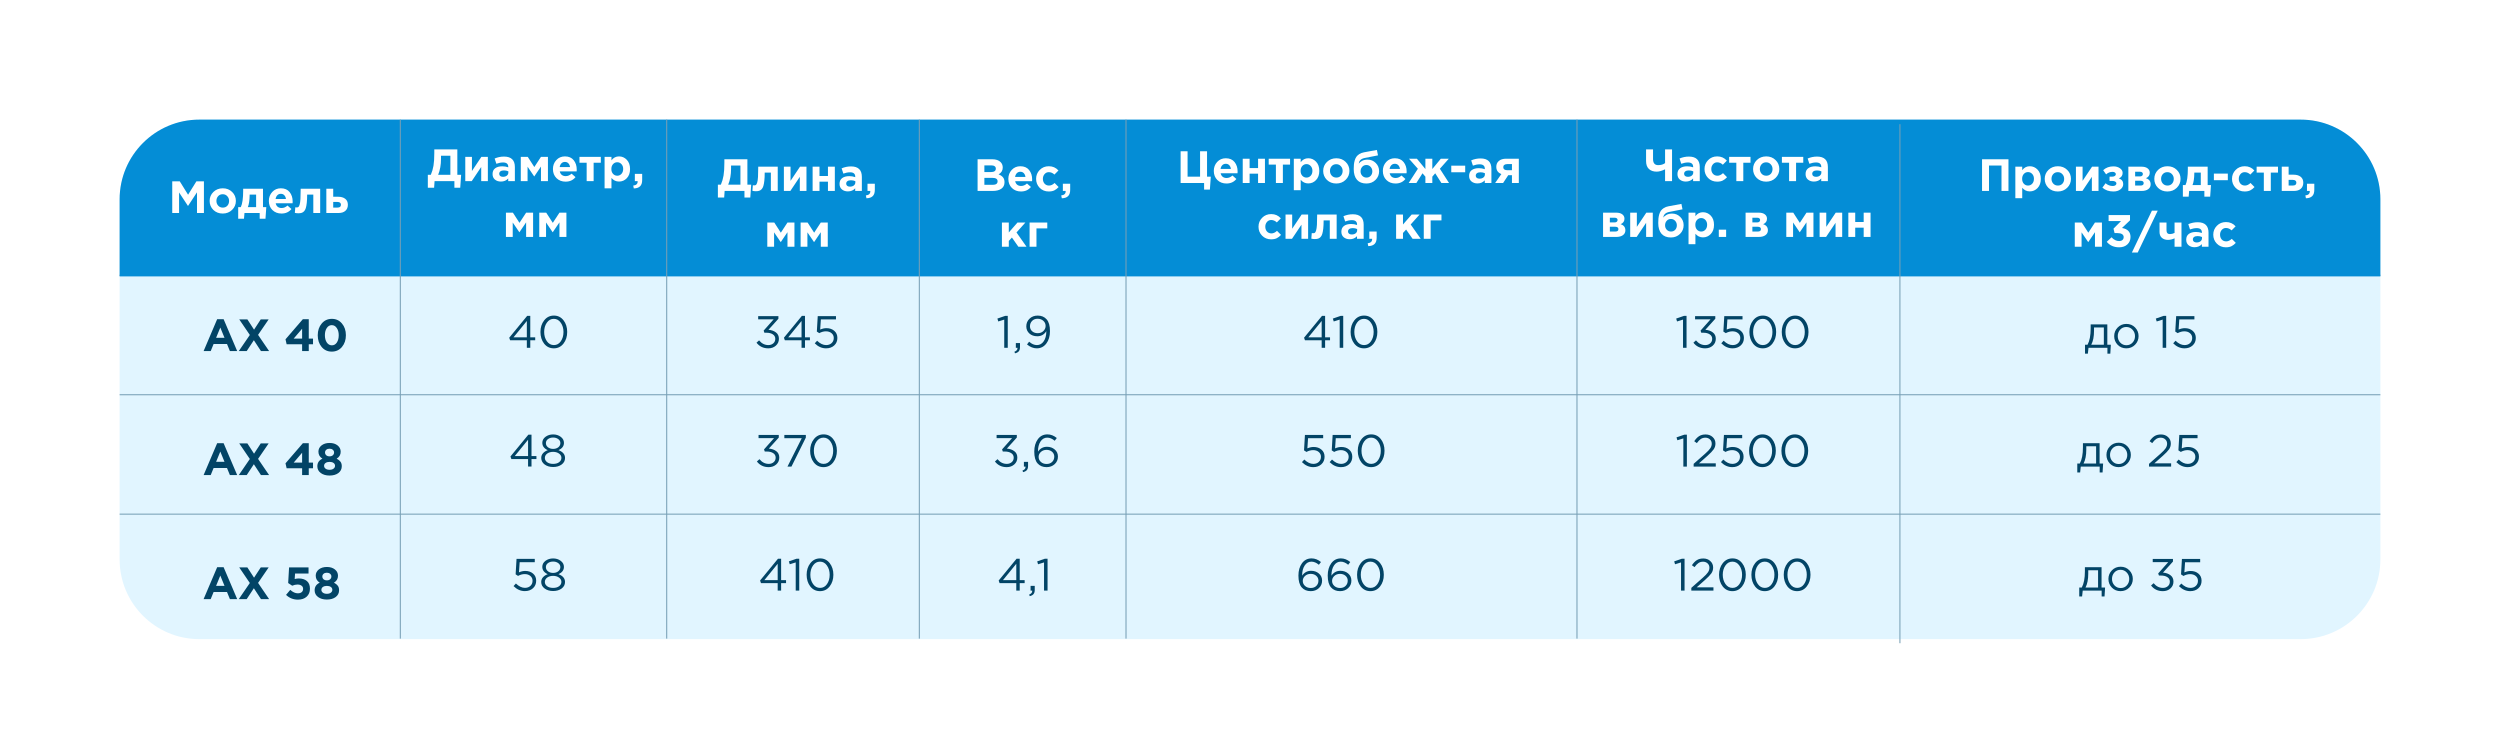
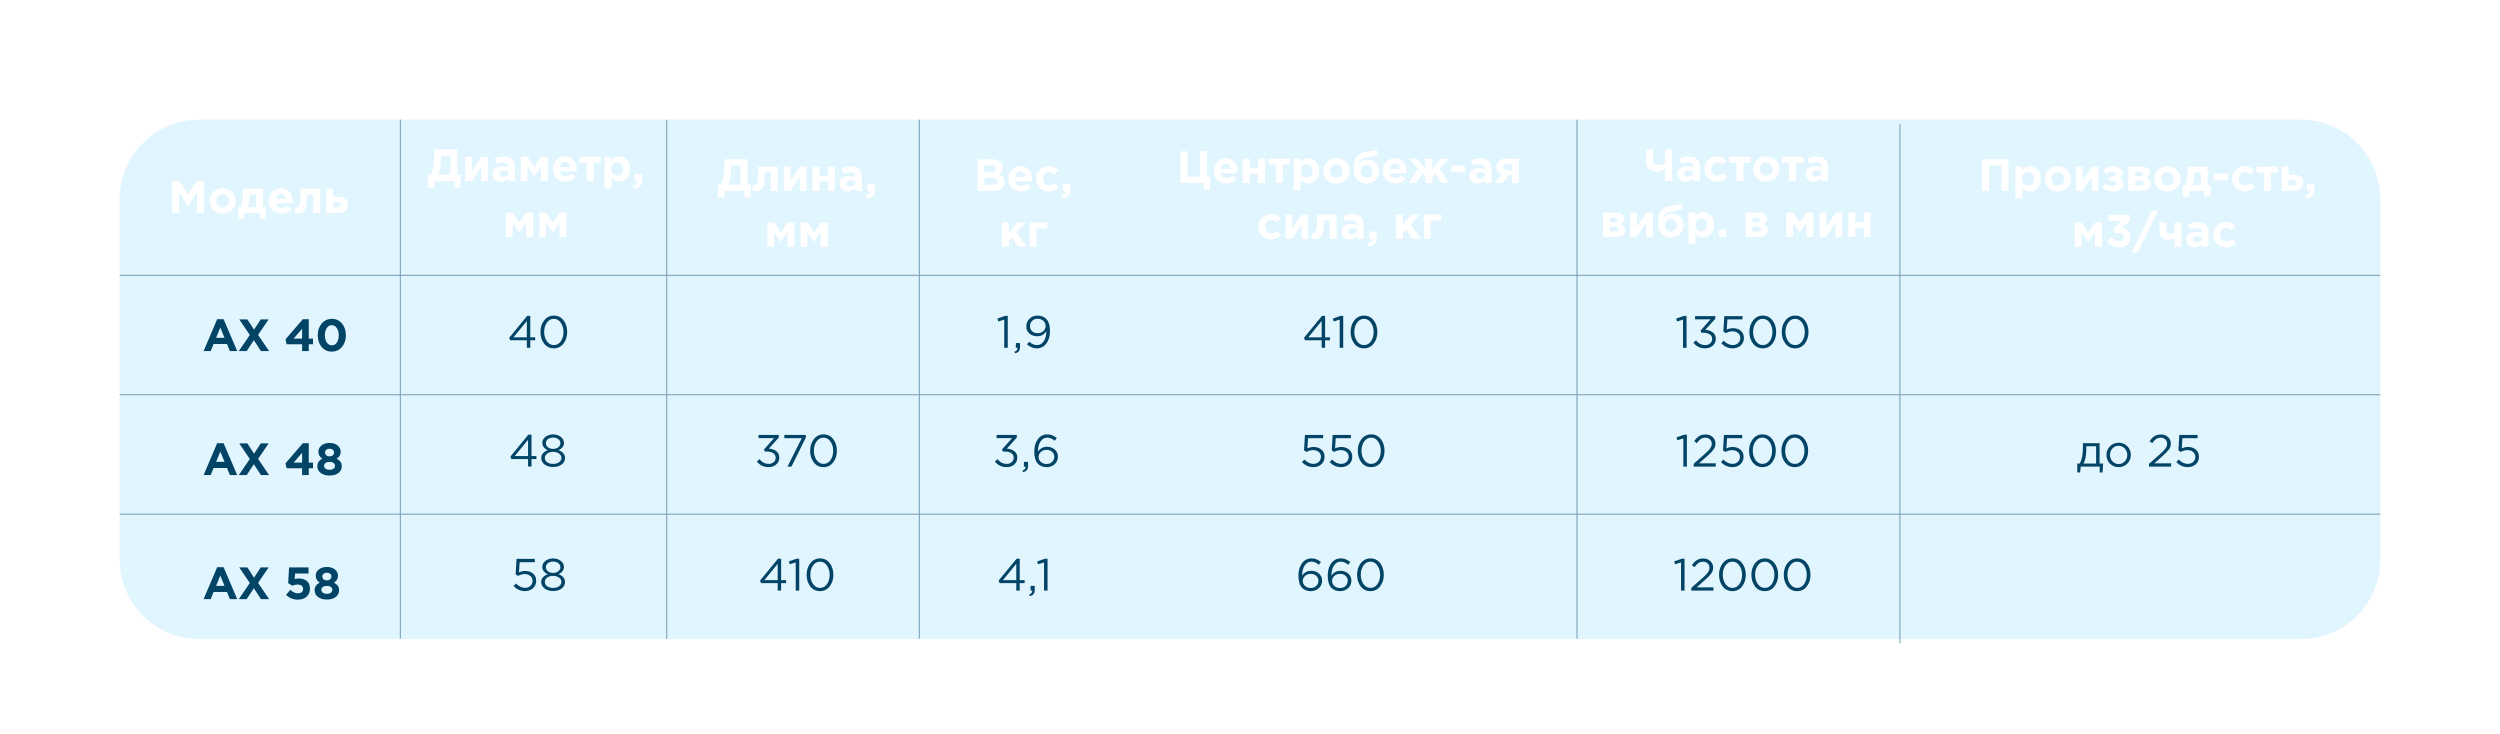
<svg xmlns="http://www.w3.org/2000/svg" width="627" height="184" viewBox="0 0 627 184" fill="none">
  <g filter="url(#filter0_d_535_441)">
    <g filter="url(#filter1_b_535_441)">
      <path d="M30 43.001C30 31.955 38.954 23.001 50 23.001H577C588.046 23.001 597 31.955 597 43.001V133.295C597 144.34 588.046 153.295 577 153.295H50C38.954 153.295 30 144.34 30 133.295V43.001Z" fill="#E1F5FF" />
    </g>
    <line x1="30" y1="62.049" x2="597" y2="62.049" stroke="#779FB5" stroke-width="0.261" />
    <line x1="30" y1="92.002" x2="597" y2="92.002" stroke="#779FB5" stroke-width="0.261" />
    <line x1="30" y1="121.947" x2="597" y2="121.947" stroke="#779FB5" stroke-width="0.261" />
-     <path d="M30 43.001C30 31.955 38.954 23.001 50 23.001H577C588.046 23.001 597 31.955 597 43.001V62.328H30V43.001Z" fill="#048DD6" />
    <line x1="230.566" y1="23" x2="230.566" y2="153.168" stroke="#779FB5" stroke-width="0.261" />
-     <line x1="282.403" y1="23" x2="282.403" y2="153.168" stroke="#779FB5" stroke-width="0.261" />
    <line x1="100.398" y1="23" x2="100.398" y2="153.168" stroke="#779FB5" stroke-width="0.261" />
    <line x1="167.21" y1="23" x2="167.21" y2="153.168" stroke="#779FB5" stroke-width="0.261" />
    <line x1="395.507" y1="23" x2="395.507" y2="153.168" stroke="#779FB5" stroke-width="0.261" />
    <path d="M476.502 24.15L476.502 154.318" stroke="#779FB5" stroke-width="0.261" />
    <path d="M51.063 81.049L54.468 73.047H56.08L59.485 81.049H57.658L56.931 79.267H53.572L52.845 81.049H51.063ZM54.196 77.723H56.307L55.252 75.147L54.196 77.723ZM59.888 81.049L62.657 77.008L60.002 73.104H62.044L63.713 75.68L65.393 73.104H67.379L64.723 76.986L67.492 81.049H65.45L63.667 78.325L61.874 81.049H59.888ZM75.769 81.049V79.335H71.887L71.604 78.098L75.962 73.047H77.438V77.916H78.504V79.335H77.438V81.049H75.769ZM73.658 77.916H75.769V75.442L73.658 77.916ZM85.762 80.016C85.104 80.795 84.253 81.185 83.208 81.185C82.164 81.185 81.317 80.795 80.666 80.016C80.015 79.237 79.69 78.257 79.69 77.076C79.69 75.904 80.019 74.927 80.677 74.148C81.336 73.361 82.187 72.968 83.231 72.968C84.268 72.968 85.111 73.357 85.762 74.137C86.42 74.916 86.749 75.896 86.749 77.076C86.749 78.249 86.42 79.229 85.762 80.016ZM81.96 78.892C82.285 79.369 82.709 79.607 83.231 79.607C83.753 79.607 84.169 79.373 84.48 78.904C84.797 78.427 84.956 77.818 84.956 77.076C84.956 76.35 84.794 75.748 84.468 75.272C84.143 74.787 83.723 74.545 83.208 74.545C82.694 74.545 82.278 74.784 81.96 75.26C81.642 75.73 81.483 76.335 81.483 77.076C81.483 77.81 81.642 78.416 81.96 78.892Z" fill="#024466" />
    <path d="M51.063 112.152L54.468 104.151H56.08L59.485 112.152H57.658L56.931 110.37H53.572L52.845 112.152H51.063ZM54.196 108.827H56.307L55.252 106.25L54.196 108.827ZM59.888 112.152L62.657 108.112L60.002 104.207H62.044L63.713 106.784L65.393 104.207H67.379L64.723 108.089L67.492 112.152H65.45L63.667 109.428L61.874 112.152H59.888ZM75.769 112.152V110.439H71.887L71.604 109.201L75.962 104.151H77.438V109.02H78.504V110.439H77.438V112.152H75.769ZM73.658 109.02H75.769V106.546L73.658 109.02ZM82.652 112.266C81.759 112.266 81.025 112.054 80.45 111.63C79.875 111.207 79.588 110.647 79.588 109.95C79.588 109.065 80.015 108.426 80.87 108.032C80.197 107.624 79.86 107.037 79.86 106.273C79.86 105.653 80.117 105.134 80.632 104.718C81.154 104.302 81.828 104.094 82.652 104.094C83.484 104.094 84.158 104.302 84.672 104.718C85.187 105.134 85.444 105.66 85.444 106.296C85.444 107.045 85.108 107.624 84.434 108.032C84.865 108.259 85.187 108.517 85.399 108.804C85.611 109.092 85.717 109.466 85.717 109.928C85.717 110.647 85.429 111.218 84.854 111.642C84.287 112.058 83.553 112.266 82.652 112.266ZM81.824 107.181C82.035 107.363 82.312 107.453 82.652 107.453C82.993 107.453 83.265 107.363 83.469 107.181C83.681 107 83.787 106.761 83.787 106.466C83.787 106.209 83.681 105.989 83.469 105.808C83.265 105.626 82.993 105.535 82.652 105.535C82.304 105.535 82.028 105.626 81.824 105.808C81.619 105.989 81.517 106.213 81.517 106.477C81.517 106.757 81.619 106.992 81.824 107.181ZM82.652 110.824C83.076 110.824 83.409 110.73 83.651 110.541C83.901 110.351 84.026 110.109 84.026 109.814C84.026 109.512 83.897 109.273 83.64 109.099C83.39 108.925 83.061 108.838 82.652 108.838C82.244 108.838 81.911 108.929 81.653 109.111C81.404 109.285 81.279 109.527 81.279 109.837C81.279 110.117 81.404 110.351 81.653 110.541C81.903 110.73 82.236 110.824 82.652 110.824Z" fill="#024466" />
    <path d="M51.063 143.255L54.468 135.253H56.08L59.485 143.255H57.658L56.931 141.473H53.572L52.845 143.255H51.063ZM54.196 139.929H56.307L55.252 137.353L54.196 139.929ZM59.888 143.255L62.657 139.214L60.002 135.31H62.044L63.713 137.886L65.393 135.31H67.379L64.723 139.192L67.492 143.255H65.45L63.667 140.531L61.874 143.255H59.888ZM74.713 143.391C73.563 143.391 72.572 142.994 71.74 142.199L72.795 140.94C73.431 141.515 74.063 141.802 74.691 141.802C75.107 141.802 75.432 141.704 75.667 141.507C75.901 141.31 76.019 141.034 76.019 140.678C76.019 140.346 75.89 140.084 75.633 139.895C75.376 139.699 75.035 139.6 74.611 139.6C74.188 139.6 73.745 139.699 73.283 139.895L72.273 139.226L72.5 135.31H77.381V136.842H73.999L73.908 138.216C74.271 138.125 74.619 138.079 74.952 138.079C75.777 138.079 76.446 138.291 76.961 138.715C77.475 139.139 77.733 139.782 77.733 140.644C77.733 141.484 77.456 142.154 76.904 142.653C76.359 143.145 75.629 143.391 74.713 143.391ZM81.976 143.368C81.083 143.368 80.349 143.157 79.774 142.733C79.199 142.309 78.912 141.749 78.912 141.053C78.912 140.168 79.339 139.528 80.194 139.135C79.521 138.726 79.184 138.14 79.184 137.376C79.184 136.755 79.441 136.237 79.956 135.821C80.478 135.405 81.151 135.196 81.976 135.196C82.808 135.196 83.482 135.405 83.996 135.821C84.511 136.237 84.768 136.763 84.768 137.398C84.768 138.147 84.431 138.726 83.758 139.135C84.189 139.362 84.511 139.619 84.723 139.907C84.935 140.194 85.041 140.569 85.041 141.03C85.041 141.749 84.753 142.32 84.178 142.744C83.611 143.16 82.876 143.368 81.976 143.368ZM81.148 138.284C81.359 138.465 81.636 138.556 81.976 138.556C82.317 138.556 82.589 138.465 82.793 138.284C83.005 138.102 83.111 137.864 83.111 137.569C83.111 137.311 83.005 137.092 82.793 136.91C82.589 136.729 82.317 136.638 81.976 136.638C81.628 136.638 81.352 136.729 81.148 136.91C80.943 137.092 80.841 137.315 80.841 137.58C80.841 137.86 80.943 138.094 81.148 138.284ZM81.976 141.927C82.4 141.927 82.733 141.832 82.975 141.643C83.225 141.454 83.349 141.212 83.349 140.917C83.349 140.614 83.221 140.376 82.963 140.202C82.714 140.028 82.385 139.941 81.976 139.941C81.567 139.941 81.235 140.032 80.977 140.213C80.728 140.387 80.603 140.629 80.603 140.94C80.603 141.219 80.728 141.454 80.977 141.643C81.227 141.832 81.56 141.927 81.976 141.927Z" fill="#024466" />
    <path d="M43.199 46.421V38.476H45.083L47.171 41.836L49.26 38.476H51.144V46.421H49.407V41.234L47.171 44.628H47.126L44.913 41.268V46.421H43.199ZM58.205 45.638C57.577 46.251 56.794 46.557 55.856 46.557C54.917 46.557 54.134 46.254 53.506 45.649C52.886 45.036 52.576 44.283 52.576 43.391C52.576 42.505 52.89 41.756 53.518 41.143C54.153 40.53 54.94 40.224 55.878 40.224C56.817 40.224 57.596 40.53 58.217 41.143C58.844 41.748 59.158 42.498 59.158 43.391C59.158 44.276 58.841 45.025 58.205 45.638ZM55.878 45.07C56.355 45.07 56.737 44.911 57.025 44.594C57.312 44.268 57.456 43.867 57.456 43.391C57.456 42.929 57.305 42.535 57.002 42.21C56.707 41.877 56.325 41.711 55.856 41.711C55.379 41.711 54.997 41.873 54.709 42.199C54.422 42.517 54.278 42.914 54.278 43.391C54.278 43.852 54.426 44.249 54.721 44.582C55.023 44.908 55.409 45.07 55.878 45.07ZM62.156 44.945H64.233V41.813H62.61V41.949C62.594 43.258 62.443 44.257 62.156 44.945ZM65.129 46.421H61.316L61.191 47.851H59.738V44.945H60.396C60.79 44.105 60.987 42.743 60.987 40.859V40.337H65.958V44.945H66.786L66.582 47.851H65.129V46.421ZM70.606 46.557C69.683 46.557 68.922 46.266 68.325 45.683C67.727 45.093 67.428 44.329 67.428 43.391C67.428 42.505 67.712 41.756 68.279 41.143C68.847 40.53 69.566 40.224 70.436 40.224C71.397 40.224 72.131 40.542 72.638 41.177C73.144 41.813 73.398 42.596 73.398 43.527C73.398 43.617 73.391 43.769 73.375 43.981H69.142C69.225 44.367 69.395 44.662 69.653 44.866C69.91 45.07 70.235 45.172 70.629 45.172C71.166 45.172 71.658 44.964 72.104 44.548L73.092 45.422C72.479 46.179 71.65 46.557 70.606 46.557ZM69.119 42.902H71.718C71.665 42.509 71.525 42.195 71.298 41.96C71.079 41.726 70.791 41.609 70.436 41.609C70.088 41.609 69.796 41.726 69.562 41.96C69.335 42.187 69.187 42.501 69.119 42.902ZM75.41 40.337H80.302V46.421H78.577V41.813H77.033C77.033 42.615 77.003 43.292 76.942 43.844C76.882 44.397 76.799 44.847 76.693 45.195C76.587 45.543 76.439 45.812 76.25 46.001C76.061 46.19 75.857 46.319 75.637 46.387C75.418 46.455 75.145 46.489 74.82 46.489C74.51 46.489 74.218 46.455 73.946 46.387L74.059 44.991C74.196 45.014 74.317 45.025 74.423 45.025C74.604 45.025 74.748 44.983 74.854 44.9C74.96 44.809 75.058 44.612 75.149 44.31C75.248 44 75.316 43.527 75.353 42.891C75.391 42.248 75.41 41.397 75.41 40.337ZM81.844 46.421V40.337H83.569V42.346H84.818C85.552 42.346 86.138 42.517 86.577 42.857C87.023 43.197 87.246 43.697 87.246 44.355C87.246 44.998 87.038 45.505 86.622 45.876C86.214 46.239 85.642 46.421 84.908 46.421H81.844ZM84.647 43.651H83.569V45.059H84.659C85.226 45.059 85.51 44.817 85.51 44.333C85.51 44.121 85.434 43.954 85.283 43.833C85.139 43.712 84.927 43.651 84.647 43.651Z" fill="white" />
    <path d="M107.299 40.079V36.844H108.049C108.359 36.125 108.582 35.365 108.718 34.563C108.854 33.761 108.922 32.709 108.922 31.408V30.477H114.7V36.844H115.653L115.426 40.079H113.962V38.422H108.991L108.877 40.079H107.299ZM112.952 32.055H110.602V32.86C110.602 34.359 110.364 35.687 109.887 36.844H112.952V32.055ZM122.355 32.338V38.422H120.687V34.881L118.315 38.422H116.692V32.338H118.36V35.891L120.732 32.338H122.355ZM125.622 38.535C125.024 38.535 124.524 38.369 124.123 38.036C123.73 37.703 123.533 37.242 123.533 36.651C123.533 36.008 123.753 35.524 124.191 35.199C124.638 34.873 125.236 34.711 125.985 34.711C126.492 34.711 126.987 34.794 127.472 34.96V34.858C127.472 34.117 127.036 33.746 126.166 33.746C125.644 33.746 125.084 33.855 124.487 34.075L124.055 32.758C124.797 32.433 125.584 32.27 126.416 32.27C127.332 32.27 128.016 32.497 128.47 32.951C128.909 33.39 129.129 34.037 129.129 34.892V38.422H127.46V37.764C126.999 38.278 126.386 38.535 125.622 38.535ZM126.144 37.344C126.545 37.344 126.87 37.245 127.12 37.048C127.369 36.844 127.494 36.587 127.494 36.277V35.97C127.169 35.819 126.802 35.743 126.393 35.743C126.015 35.743 125.72 35.819 125.508 35.97C125.304 36.114 125.202 36.326 125.202 36.606C125.202 36.833 125.289 37.014 125.463 37.151C125.637 37.279 125.864 37.344 126.144 37.344ZM130.613 38.422V32.338H132.361L134.007 34.892L135.675 32.338H137.423V38.422H135.675V34.767L133.984 37.264L132.316 34.801V38.422H130.613ZM141.853 38.558C140.93 38.558 140.17 38.267 139.572 37.684C138.974 37.094 138.675 36.33 138.675 35.392C138.675 34.506 138.959 33.757 139.527 33.144C140.094 32.531 140.813 32.225 141.683 32.225C142.644 32.225 143.378 32.543 143.885 33.178C144.392 33.814 144.645 34.597 144.645 35.528C144.645 35.618 144.638 35.77 144.623 35.982H140.389C140.472 36.367 140.643 36.663 140.9 36.867C141.157 37.071 141.482 37.173 141.876 37.173C142.413 37.173 142.905 36.965 143.351 36.549L144.339 37.423C143.726 38.18 142.897 38.558 141.853 38.558ZM140.366 34.903H142.966C142.913 34.51 142.773 34.196 142.546 33.961C142.326 33.727 142.039 33.609 141.683 33.609C141.335 33.609 141.044 33.727 140.809 33.961C140.582 34.188 140.435 34.502 140.366 34.903ZM150.687 32.338V33.814H148.882V38.422H147.134V33.814H145.33V32.338H150.687ZM151.628 40.238V32.338H153.353V33.212C153.838 32.554 154.469 32.225 155.249 32.225C156.005 32.225 156.656 32.509 157.201 33.076C157.746 33.644 158.018 34.415 158.018 35.392C158.018 36.36 157.746 37.128 157.201 37.696C156.664 38.255 156.013 38.535 155.249 38.535C154.492 38.535 153.86 38.233 153.353 37.627V40.238H151.628ZM153.751 36.606C154.038 36.916 154.39 37.071 154.806 37.071C155.222 37.071 155.574 36.916 155.862 36.606C156.149 36.288 156.293 35.876 156.293 35.369C156.293 34.877 156.149 34.476 155.862 34.166C155.574 33.848 155.222 33.689 154.806 33.689C154.39 33.689 154.038 33.848 153.751 34.166C153.471 34.476 153.331 34.885 153.331 35.392C153.331 35.883 153.471 36.288 153.751 36.606ZM158.958 40.261L158.81 39.545C159.552 39.462 159.923 39.129 159.923 38.547V38.422H159.219V36.606H161.058V38.138C161.058 38.864 160.88 39.394 160.524 39.727C160.176 40.068 159.654 40.245 158.958 40.261ZM126.889 52.422V46.338H128.637L130.283 48.892L131.951 46.338H133.699V52.422H131.951V48.767L130.26 51.264L128.591 48.801V52.422H126.889ZM135.246 52.422V46.338H136.994L138.64 48.892L140.308 46.338H142.056V52.422H140.308V48.767L138.617 51.264L136.949 48.801V52.422H135.246Z" fill="white" />
    <path d="M180.046 42.546V39.311H180.796C181.106 38.592 181.329 37.832 181.465 37.03C181.601 36.228 181.67 35.176 181.67 33.874V32.944H187.447V39.311H188.4L188.173 42.546H186.709V40.889H181.738L181.624 42.546H180.046ZM185.699 34.521H183.349V35.327C183.349 36.825 183.111 38.153 182.634 39.311H185.699V34.521ZM190.165 34.805H195.057V40.889H193.332V36.281H191.788C191.788 37.083 191.758 37.76 191.697 38.312C191.637 38.865 191.554 39.315 191.448 39.663C191.342 40.011 191.194 40.28 191.005 40.469C190.816 40.658 190.612 40.786 190.392 40.855C190.173 40.923 189.9 40.957 189.575 40.957C189.265 40.957 188.973 40.923 188.701 40.855L188.815 39.459C188.951 39.481 189.072 39.493 189.178 39.493C189.359 39.493 189.503 39.451 189.609 39.368C189.715 39.277 189.813 39.08 189.904 38.778C190.003 38.467 190.071 37.995 190.108 37.359C190.146 36.716 190.165 35.864 190.165 34.805ZM202.263 34.805V40.889H200.594V37.347L198.222 40.889H196.599V34.805H198.267V38.358L200.64 34.805H202.263ZM209.376 34.805V40.889H207.651V38.562H205.529V40.889H203.804V34.805H205.529V37.143H207.651V34.805H209.376ZM212.645 41.002C212.047 41.002 211.547 40.836 211.146 40.503C210.753 40.17 210.556 39.708 210.556 39.118C210.556 38.475 210.776 37.991 211.214 37.665C211.661 37.34 212.259 37.177 213.008 37.177C213.515 37.177 214.01 37.261 214.495 37.427V37.325C214.495 36.583 214.059 36.212 213.189 36.212C212.667 36.212 212.107 36.322 211.51 36.542L211.078 35.225C211.82 34.9 212.607 34.737 213.439 34.737C214.355 34.737 215.039 34.964 215.493 35.418C215.932 35.857 216.152 36.504 216.152 37.359V40.889H214.483V40.23C214.022 40.745 213.409 41.002 212.645 41.002ZM213.167 39.81C213.568 39.81 213.893 39.712 214.143 39.515C214.392 39.311 214.517 39.054 214.517 38.743V38.437C214.192 38.286 213.825 38.21 213.416 38.21C213.038 38.21 212.743 38.286 212.531 38.437C212.327 38.581 212.225 38.793 212.225 39.073C212.225 39.3 212.312 39.481 212.486 39.617C212.66 39.746 212.887 39.81 213.167 39.81ZM217.307 42.727L217.159 42.012C217.901 41.929 218.272 41.596 218.272 41.014V40.889H217.568V39.073H219.407V40.605C219.407 41.331 219.229 41.861 218.873 42.194C218.525 42.534 218.003 42.712 217.307 42.727ZM192.437 54.889V48.805H194.185L195.831 51.359L197.499 48.805H199.247V54.889H197.499V51.234L195.808 53.731L194.14 51.268V54.889H192.437ZM200.794 54.889V48.805H202.542L204.188 51.359L205.856 48.805H207.604V54.889H205.856V51.234L204.165 53.731L202.497 51.268V54.889H200.794Z" fill="white" />
    <path d="M245.179 40.889V32.944H248.867C249.783 32.944 250.475 33.178 250.944 33.648C251.308 34.011 251.489 34.468 251.489 35.021C251.489 35.77 251.141 36.341 250.445 36.735C250.937 36.924 251.308 37.173 251.557 37.484C251.807 37.786 251.932 38.195 251.932 38.709C251.932 39.421 251.667 39.962 251.137 40.333C250.608 40.703 249.881 40.889 248.958 40.889H245.179ZM246.881 36.156H248.493C249.333 36.156 249.753 35.868 249.753 35.293C249.753 35.028 249.654 34.828 249.458 34.692C249.261 34.548 248.977 34.476 248.606 34.476H246.881V36.156ZM246.881 39.356H248.958C249.783 39.356 250.195 39.061 250.195 38.471C250.195 37.896 249.764 37.609 248.902 37.609H246.881V39.356ZM256.071 41.025C255.148 41.025 254.387 40.734 253.79 40.151C253.192 39.561 252.893 38.797 252.893 37.858C252.893 36.973 253.177 36.224 253.744 35.611C254.312 34.998 255.031 34.692 255.901 34.692C256.862 34.692 257.596 35.009 258.103 35.645C258.61 36.281 258.863 37.064 258.863 37.995C258.863 38.085 258.855 38.237 258.84 38.449H254.607C254.69 38.834 254.86 39.129 255.118 39.334C255.375 39.538 255.7 39.64 256.094 39.64C256.631 39.64 257.123 39.432 257.569 39.016L258.557 39.89C257.944 40.647 257.115 41.025 256.071 41.025ZM254.584 37.37H257.183C257.13 36.977 256.99 36.663 256.763 36.428C256.544 36.194 256.256 36.076 255.901 36.076C255.553 36.076 255.261 36.194 255.027 36.428C254.8 36.655 254.652 36.969 254.584 37.37ZM263.02 41.025C262.112 41.025 261.356 40.718 260.75 40.105C260.153 39.493 259.854 38.743 259.854 37.858C259.854 36.98 260.156 36.235 260.762 35.622C261.367 35.002 262.127 34.692 263.043 34.692C264.019 34.692 264.825 35.047 265.461 35.758L264.45 36.78C264.027 36.379 263.554 36.178 263.032 36.178C262.608 36.178 262.256 36.341 261.976 36.666C261.696 36.992 261.556 37.389 261.556 37.858C261.556 38.335 261.696 38.736 261.976 39.061C262.264 39.379 262.638 39.538 263.1 39.538C263.576 39.538 264.042 39.322 264.496 38.891L265.506 39.913C265.173 40.276 264.817 40.552 264.439 40.741C264.061 40.93 263.588 41.025 263.02 41.025ZM266.304 42.727L266.156 42.012C266.898 41.929 267.268 41.596 267.268 41.014V40.889H266.565V39.073H268.403V40.605C268.403 41.331 268.226 41.861 267.87 42.194C267.522 42.534 267 42.712 266.304 42.727ZM251.282 54.889V48.805H253.007V51.302L255.186 48.805H257.172L254.936 51.302L257.456 54.889H255.413L253.79 52.573L253.007 53.425V54.889H251.282ZM262.658 50.281H259.945V54.889H258.22V48.805H262.658V50.281Z" fill="white" />
    <path d="M301.988 40.546V38.889H296.097V30.944H297.845V37.311H300.977V30.944H302.725V37.311H303.667L303.44 40.546H301.988ZM307.599 39.025C306.676 39.025 305.915 38.734 305.318 38.151C304.72 37.561 304.421 36.797 304.421 35.858C304.421 34.973 304.705 34.224 305.272 33.611C305.84 32.998 306.558 32.692 307.429 32.692C308.39 32.692 309.124 33.009 309.631 33.645C310.137 34.281 310.391 35.064 310.391 35.995C310.391 36.085 310.383 36.237 310.368 36.449H306.135C306.218 36.834 306.388 37.129 306.645 37.334C306.903 37.538 307.228 37.64 307.622 37.64C308.159 37.64 308.651 37.432 309.097 37.016L310.085 37.89C309.472 38.647 308.643 39.025 307.599 39.025ZM306.112 35.37H308.711C308.658 34.977 308.518 34.663 308.291 34.428C308.072 34.194 307.784 34.076 307.429 34.076C307.081 34.076 306.789 34.194 306.555 34.428C306.328 34.655 306.18 34.969 306.112 35.37ZM317.249 32.805V38.889H315.524V36.562H313.402V38.889H311.677V32.805H313.402V35.143H315.524V32.805H317.249ZM323.548 32.805V34.281H321.743V38.889H319.996V34.281H318.191V32.805H323.548ZM324.49 40.705V32.805H326.215V33.679C326.699 33.021 327.331 32.692 328.11 32.692C328.867 32.692 329.518 32.975 330.062 33.543C330.607 34.11 330.88 34.882 330.88 35.858C330.88 36.827 330.607 37.595 330.062 38.162C329.525 38.722 328.874 39.002 328.11 39.002C327.354 39.002 326.722 38.7 326.215 38.094V40.705H324.49ZM326.612 37.073C326.9 37.383 327.251 37.538 327.668 37.538C328.084 37.538 328.436 37.383 328.723 37.073C329.011 36.755 329.154 36.343 329.154 35.836C329.154 35.344 329.011 34.943 328.723 34.633C328.436 34.315 328.084 34.156 327.668 34.156C327.251 34.156 326.9 34.315 326.612 34.633C326.332 34.943 326.192 35.351 326.192 35.858C326.192 36.35 326.332 36.755 326.612 37.073ZM337.483 38.105C336.855 38.718 336.072 39.025 335.134 39.025C334.195 39.025 333.412 38.722 332.784 38.117C332.164 37.504 331.853 36.751 331.853 35.858C331.853 34.973 332.167 34.224 332.796 33.611C333.431 32.998 334.218 32.692 335.156 32.692C336.095 32.692 336.874 32.998 337.494 33.611C338.122 34.216 338.436 34.965 338.436 35.858C338.436 36.743 338.119 37.493 337.483 38.105ZM335.156 37.538C335.633 37.538 336.015 37.379 336.303 37.061C336.59 36.736 336.734 36.335 336.734 35.858C336.734 35.397 336.583 35.003 336.28 34.678C335.985 34.345 335.603 34.178 335.134 34.178C334.657 34.178 334.275 34.341 333.987 34.666C333.7 34.984 333.556 35.382 333.556 35.858C333.556 36.32 333.703 36.717 333.999 37.05C334.301 37.375 334.687 37.538 335.156 37.538ZM342.716 37.538C343.147 37.538 343.499 37.391 343.772 37.095C344.044 36.793 344.18 36.418 344.18 35.972C344.18 35.533 344.036 35.158 343.749 34.848C343.469 34.538 343.117 34.383 342.693 34.383C342.262 34.383 341.91 34.538 341.638 34.848C341.365 35.151 341.229 35.525 341.229 35.972C341.229 36.411 341.369 36.781 341.649 37.084C341.937 37.387 342.292 37.538 342.716 37.538ZM342.693 39.025C341.664 39.025 340.877 38.715 340.333 38.094C339.788 37.466 339.515 36.566 339.515 35.393C339.515 34.977 339.53 34.61 339.561 34.292C339.591 33.967 339.655 33.622 339.754 33.259C339.86 32.896 340 32.586 340.174 32.328C340.355 32.071 340.605 31.84 340.923 31.636C341.248 31.432 341.63 31.288 342.069 31.205L345.326 30.603L345.599 31.965L342.262 32.623C341.339 32.813 340.847 33.289 340.787 34.054C340.93 33.804 341.195 33.573 341.581 33.361C341.967 33.142 342.44 33.032 343 33.032C343.787 33.032 344.464 33.312 345.031 33.872C345.599 34.432 345.883 35.124 345.883 35.949C345.883 36.804 345.58 37.531 344.975 38.128C344.369 38.726 343.609 39.025 342.693 39.025ZM349.995 39.025C349.072 39.025 348.311 38.734 347.713 38.151C347.116 37.561 346.817 36.797 346.817 35.858C346.817 34.973 347.1 34.224 347.668 33.611C348.235 32.998 348.954 32.692 349.824 32.692C350.785 32.692 351.519 33.009 352.026 33.645C352.533 34.281 352.787 35.064 352.787 35.995C352.787 36.085 352.779 36.237 352.764 36.449H348.53C348.614 36.834 348.784 37.129 349.041 37.334C349.299 37.538 349.624 37.64 350.017 37.64C350.555 37.64 351.046 37.432 351.493 37.016L352.48 37.89C351.867 38.647 351.039 39.025 349.995 39.025ZM348.508 35.37H351.107C351.054 34.977 350.914 34.663 350.687 34.428C350.468 34.194 350.18 34.076 349.824 34.076C349.476 34.076 349.185 34.194 348.95 34.428C348.723 34.655 348.576 34.969 348.508 35.37ZM359.225 38.889H357.489V37.311L356.762 36.46L355.23 38.889H353.301L355.605 35.325L353.369 32.805H355.355L357.489 35.393V32.805H359.225V35.393L361.359 32.805H363.357L361.121 35.325L363.413 38.889H361.495L359.952 36.46L359.225 37.311V38.889ZM363.977 36.199V34.542H367.472V36.199H363.977ZM370.539 39.002C369.941 39.002 369.442 38.836 369.041 38.503C368.647 38.17 368.451 37.708 368.451 37.118C368.451 36.475 368.67 35.991 369.109 35.665C369.555 35.34 370.153 35.177 370.902 35.177C371.409 35.177 371.905 35.261 372.389 35.427V35.325C372.389 34.583 371.954 34.212 371.084 34.212C370.562 34.212 370.002 34.322 369.404 34.542L368.973 33.225C369.714 32.9 370.501 32.737 371.334 32.737C372.249 32.737 372.934 32.964 373.388 33.418C373.827 33.857 374.046 34.504 374.046 35.359V38.889H372.378V38.23C371.916 38.745 371.303 39.002 370.539 39.002ZM371.061 37.81C371.462 37.81 371.788 37.712 372.037 37.515C372.287 37.311 372.412 37.054 372.412 36.743V36.437C372.086 36.286 371.72 36.21 371.311 36.21C370.933 36.21 370.637 36.286 370.426 36.437C370.221 36.581 370.119 36.793 370.119 37.073C370.119 37.3 370.206 37.481 370.38 37.617C370.554 37.746 370.781 37.81 371.061 37.81ZM380.922 32.805V38.889H379.197V36.937H378.266L376.984 38.889H374.986L376.541 36.653C375.693 36.327 375.27 35.722 375.27 34.837C375.27 34.216 375.485 33.724 375.917 33.361C376.348 32.99 376.953 32.805 377.733 32.805H380.922ZM378.028 35.688H379.197V34.156H378.016C377.699 34.156 377.453 34.224 377.279 34.36C377.105 34.489 377.018 34.678 377.018 34.928C377.018 35.17 377.105 35.359 377.279 35.495C377.46 35.624 377.71 35.688 378.028 35.688ZM318.799 53.025C317.891 53.025 317.134 52.718 316.529 52.105C315.931 51.493 315.632 50.743 315.632 49.858C315.632 48.98 315.935 48.235 316.54 47.622C317.146 47.002 317.906 46.692 318.822 46.692C319.798 46.692 320.603 47.047 321.239 47.758L320.229 48.78C319.805 48.379 319.332 48.178 318.81 48.178C318.386 48.178 318.035 48.341 317.755 48.666C317.475 48.992 317.335 49.389 317.335 49.858C317.335 50.335 317.475 50.736 317.755 51.061C318.042 51.379 318.417 51.538 318.878 51.538C319.355 51.538 319.82 51.322 320.274 50.891L321.284 51.913C320.952 52.276 320.596 52.552 320.218 52.741C319.839 52.93 319.366 53.025 318.799 53.025ZM328.075 46.805V52.889H326.407V49.347L324.034 52.889H322.411V46.805H324.08V50.358L326.452 46.805H328.075ZM330.342 46.805H335.234V52.889H333.509V48.281H331.965C331.965 49.083 331.935 49.76 331.875 50.312C331.814 50.865 331.731 51.315 331.625 51.663C331.519 52.011 331.371 52.28 331.182 52.469C330.993 52.658 330.789 52.786 330.569 52.855C330.35 52.923 330.077 52.957 329.752 52.957C329.442 52.957 329.151 52.923 328.878 52.855L328.992 51.459C329.128 51.481 329.249 51.493 329.355 51.493C329.536 51.493 329.68 51.451 329.786 51.368C329.892 51.277 329.99 51.08 330.081 50.778C330.18 50.467 330.248 49.995 330.286 49.359C330.323 48.716 330.342 47.864 330.342 46.805ZM338.501 53.002C337.903 53.002 337.404 52.836 337.003 52.503C336.61 52.17 336.413 51.708 336.413 51.118C336.413 50.475 336.632 49.991 337.071 49.665C337.518 49.34 338.115 49.177 338.864 49.177C339.371 49.177 339.867 49.261 340.351 49.427V49.325C340.351 48.583 339.916 48.212 339.046 48.212C338.524 48.212 337.964 48.322 337.366 48.542L336.935 47.225C337.676 46.9 338.463 46.737 339.296 46.737C340.211 46.737 340.896 46.964 341.35 47.418C341.789 47.857 342.008 48.504 342.008 49.359V52.889H340.34V52.23C339.878 52.745 339.265 53.002 338.501 53.002ZM339.023 51.81C339.424 51.81 339.75 51.712 339.999 51.515C340.249 51.311 340.374 51.054 340.374 50.743V50.437C340.049 50.286 339.682 50.21 339.273 50.21C338.895 50.21 338.6 50.286 338.388 50.437C338.183 50.581 338.081 50.793 338.081 51.073C338.081 51.3 338.168 51.481 338.342 51.617C338.516 51.746 338.743 51.81 339.023 51.81ZM343.164 54.727L343.016 54.012C343.758 53.929 344.128 53.596 344.128 53.014V52.889H343.425V51.073H345.263V52.605C345.263 53.331 345.086 53.861 344.73 54.194C344.382 54.534 343.86 54.712 343.164 54.727ZM350.143 52.889V46.805H351.868V49.302L354.048 46.805H356.034L353.798 49.302L356.318 52.889H354.275L352.652 50.573L351.868 51.425V52.889H350.143ZM361.519 48.281H358.807V52.889H357.082V46.805H361.519V48.281Z" fill="white" />
    <path d="M417.6 38.422V35.46C416.798 35.853 416.098 36.05 415.5 36.05C414.676 36.05 414.025 35.827 413.548 35.38C413.071 34.934 412.833 34.268 412.833 33.383V30.477H414.581V32.872C414.581 33.901 415.008 34.415 415.864 34.415C416.582 34.415 417.161 34.245 417.6 33.905V30.477H419.348V38.422H417.6ZM422.793 38.535C422.195 38.535 421.696 38.369 421.295 38.036C420.901 37.703 420.705 37.242 420.705 36.651C420.705 36.008 420.924 35.524 421.363 35.199C421.809 34.873 422.407 34.711 423.156 34.711C423.663 34.711 424.159 34.794 424.643 34.96V34.858C424.643 34.117 424.208 33.746 423.338 33.746C422.816 33.746 422.256 33.855 421.658 34.075L421.227 32.758C421.968 32.433 422.755 32.27 423.588 32.27C424.503 32.27 425.188 32.497 425.642 32.951C426.081 33.39 426.3 34.037 426.3 34.892V38.422H424.632V37.764C424.17 38.278 423.557 38.535 422.793 38.535ZM423.315 37.344C423.716 37.344 424.042 37.245 424.291 37.048C424.541 36.844 424.666 36.587 424.666 36.277V35.97C424.34 35.819 423.973 35.743 423.565 35.743C423.187 35.743 422.891 35.819 422.68 35.97C422.475 36.114 422.373 36.326 422.373 36.606C422.373 36.833 422.46 37.014 422.634 37.151C422.808 37.279 423.035 37.344 423.315 37.344ZM430.656 38.558C429.748 38.558 428.992 38.252 428.386 37.639C427.788 37.026 427.49 36.277 427.49 35.392C427.49 34.514 427.792 33.768 428.398 33.156C429.003 32.535 429.763 32.225 430.679 32.225C431.655 32.225 432.461 32.581 433.096 33.292L432.086 34.313C431.663 33.912 431.19 33.712 430.668 33.712C430.244 33.712 429.892 33.874 429.612 34.2C429.332 34.525 429.192 34.922 429.192 35.392C429.192 35.868 429.332 36.269 429.612 36.594C429.9 36.912 430.274 37.071 430.736 37.071C431.212 37.071 431.678 36.856 432.132 36.424L433.142 37.446C432.809 37.809 432.453 38.085 432.075 38.274C431.697 38.464 431.224 38.558 430.656 38.558ZM439.024 32.338V33.814H437.22V38.422H435.472V33.814H433.667V32.338H439.024ZM445.3 37.639C444.672 38.252 443.889 38.558 442.951 38.558C442.013 38.558 441.229 38.255 440.601 37.65C439.981 37.037 439.671 36.284 439.671 35.392C439.671 34.506 439.985 33.757 440.613 33.144C441.248 32.531 442.035 32.225 442.974 32.225C443.912 32.225 444.691 32.531 445.312 33.144C445.94 33.749 446.254 34.499 446.254 35.392C446.254 36.277 445.936 37.026 445.3 37.639ZM442.974 37.071C443.45 37.071 443.832 36.912 444.12 36.594C444.407 36.269 444.551 35.868 444.551 35.392C444.551 34.93 444.4 34.536 444.097 34.211C443.802 33.878 443.42 33.712 442.951 33.712C442.474 33.712 442.092 33.874 441.805 34.2C441.517 34.517 441.373 34.915 441.373 35.392C441.373 35.853 441.521 36.25 441.816 36.583C442.119 36.909 442.504 37.071 442.974 37.071ZM452.258 32.338V33.814H450.454V38.422H448.706V33.814H446.901V32.338H452.258ZM454.925 38.535C454.327 38.535 453.828 38.369 453.427 38.036C453.033 37.703 452.837 37.242 452.837 36.651C452.837 36.008 453.056 35.524 453.495 35.199C453.941 34.873 454.539 34.711 455.288 34.711C455.795 34.711 456.291 34.794 456.775 34.96V34.858C456.775 34.117 456.34 33.746 455.47 33.746C454.948 33.746 454.388 33.855 453.79 34.075L453.359 32.758C454.1 32.433 454.887 32.27 455.72 32.27C456.635 32.27 457.32 32.497 457.774 32.951C458.213 33.39 458.432 34.037 458.432 34.892V38.422H456.764V37.764C456.302 38.278 455.689 38.535 454.925 38.535ZM455.447 37.344C455.848 37.344 456.174 37.245 456.423 37.048C456.673 36.844 456.798 36.587 456.798 36.277V35.97C456.473 35.819 456.106 35.743 455.697 35.743C455.319 35.743 455.024 35.819 454.812 35.97C454.607 36.114 454.505 36.326 454.505 36.606C454.505 36.833 454.592 37.014 454.766 37.151C454.94 37.279 455.167 37.344 455.447 37.344ZM402.048 46.338H405.385C406.005 46.338 406.497 46.474 406.86 46.747C407.231 47.019 407.416 47.39 407.416 47.859C407.416 48.495 407.095 48.953 406.452 49.233C407.246 49.475 407.643 49.985 407.643 50.765C407.643 51.279 407.439 51.684 407.031 51.979C406.63 52.274 406.077 52.422 405.373 52.422H402.048V46.338ZM403.75 48.779H404.965C405.199 48.779 405.377 48.722 405.498 48.608C405.627 48.495 405.691 48.347 405.691 48.166C405.691 48.007 405.631 47.874 405.51 47.768C405.396 47.663 405.222 47.609 404.988 47.609H403.75V48.779ZM403.75 51.071H405.112C405.635 51.071 405.896 50.867 405.896 50.458C405.896 50.065 405.619 49.868 405.067 49.868H403.75V51.071ZM414.517 46.338V52.422H412.849V48.881L410.476 52.422H408.853V46.338H410.522V49.891L412.894 46.338H414.517ZM419.088 51.071C419.52 51.071 419.872 50.924 420.144 50.629C420.416 50.326 420.553 49.951 420.553 49.505C420.553 49.066 420.409 48.692 420.121 48.381C419.841 48.071 419.489 47.916 419.066 47.916C418.634 47.916 418.283 48.071 418.01 48.381C417.738 48.684 417.602 49.059 417.602 49.505C417.602 49.944 417.742 50.315 418.021 50.617C418.309 50.92 418.665 51.071 419.088 51.071ZM419.066 52.558C418.037 52.558 417.25 52.248 416.705 51.627C416.16 50.999 415.888 50.099 415.888 48.926C415.888 48.51 415.903 48.143 415.933 47.825C415.963 47.5 416.028 47.156 416.126 46.792C416.232 46.429 416.372 46.119 416.546 45.862C416.728 45.604 416.977 45.374 417.295 45.169C417.62 44.965 418.003 44.821 418.441 44.738L421.699 44.136L421.971 45.498L418.634 46.157C417.711 46.346 417.219 46.823 417.159 47.587C417.303 47.337 417.567 47.106 417.953 46.895C418.339 46.675 418.812 46.565 419.372 46.565C420.159 46.565 420.836 46.845 421.404 47.405C421.971 47.965 422.255 48.657 422.255 49.482C422.255 50.337 421.952 51.064 421.347 51.661C420.742 52.259 419.981 52.558 419.066 52.558ZM423.484 54.238V46.338H425.209V47.212C425.694 46.554 426.325 46.225 427.105 46.225C427.861 46.225 428.512 46.509 429.057 47.076C429.602 47.644 429.874 48.415 429.874 49.392C429.874 50.36 429.602 51.128 429.057 51.696C428.52 52.255 427.869 52.535 427.105 52.535C426.348 52.535 425.716 52.233 425.209 51.627V54.238H423.484ZM425.607 50.606C425.894 50.916 426.246 51.071 426.662 51.071C427.078 51.071 427.43 50.916 427.718 50.606C428.005 50.288 428.149 49.876 428.149 49.369C428.149 48.877 428.005 48.476 427.718 48.166C427.43 47.848 427.078 47.689 426.662 47.689C426.246 47.689 425.894 47.848 425.607 48.166C425.327 48.476 425.187 48.885 425.187 49.392C425.187 49.883 425.327 50.288 425.607 50.606ZM431.075 52.422V50.606H432.914V52.422H431.075ZM437.793 46.338H441.13C441.751 46.338 442.243 46.474 442.606 46.747C442.977 47.019 443.162 47.39 443.162 47.859C443.162 48.495 442.84 48.953 442.197 49.233C442.992 49.475 443.389 49.985 443.389 50.765C443.389 51.279 443.185 51.684 442.776 51.979C442.375 52.274 441.823 52.422 441.119 52.422H437.793V46.338ZM439.496 48.779H440.71C440.945 48.779 441.123 48.722 441.244 48.608C441.372 48.495 441.437 48.347 441.437 48.166C441.437 48.007 441.376 47.874 441.255 47.768C441.142 47.663 440.968 47.609 440.733 47.609H439.496V48.779ZM439.496 51.071H440.858C441.38 51.071 441.641 50.867 441.641 50.458C441.641 50.065 441.365 49.868 440.812 49.868H439.496V51.071ZM448.002 52.422V46.338H449.75L451.395 48.892L453.064 46.338H454.812V52.422H453.064V48.767L451.373 51.264L449.704 48.801V52.422H448.002ZM462.022 46.338V52.422H460.354V48.881L457.982 52.422H456.359V46.338H458.027V49.891L460.399 46.338H462.022ZM469.136 46.338V52.422H467.411V50.095H465.289V52.422H463.563V46.338H465.289V48.676H467.411V46.338H469.136Z" fill="white" />
    <path d="M497.095 40.889V32.944H503.724V40.889H501.976V34.521H498.843V40.889H497.095ZM505.448 42.705V34.805H507.174V35.679C507.658 35.021 508.29 34.692 509.069 34.692C509.826 34.692 510.476 34.975 511.021 35.543C511.566 36.11 511.838 36.882 511.838 37.858C511.838 38.827 511.566 39.595 511.021 40.162C510.484 40.722 509.833 41.002 509.069 41.002C508.312 41.002 507.68 40.7 507.174 40.094V42.705H505.448ZM507.571 39.073C507.858 39.383 508.21 39.538 508.626 39.538C509.042 39.538 509.394 39.383 509.682 39.073C509.969 38.755 510.113 38.343 510.113 37.836C510.113 37.344 509.969 36.943 509.682 36.633C509.394 36.315 509.042 36.156 508.626 36.156C508.21 36.156 507.858 36.315 507.571 36.633C507.291 36.943 507.151 37.351 507.151 37.858C507.151 38.35 507.291 38.755 507.571 39.073ZM518.442 40.105C517.814 40.718 517.031 41.025 516.092 41.025C515.154 41.025 514.371 40.722 513.743 40.117C513.122 39.504 512.812 38.751 512.812 37.858C512.812 36.973 513.126 36.224 513.754 35.611C514.39 34.998 515.177 34.692 516.115 34.692C517.053 34.692 517.833 34.998 518.453 35.611C519.081 36.216 519.395 36.965 519.395 37.858C519.395 38.743 519.077 39.493 518.442 40.105ZM516.115 39.538C516.592 39.538 516.974 39.379 517.261 39.061C517.549 38.736 517.693 38.335 517.693 37.858C517.693 37.397 517.541 37.003 517.239 36.678C516.944 36.345 516.561 36.178 516.092 36.178C515.616 36.178 515.234 36.341 514.946 36.666C514.658 36.984 514.515 37.382 514.515 37.858C514.515 38.32 514.662 38.717 514.957 39.05C515.26 39.375 515.646 39.538 516.115 39.538ZM526.308 34.805V40.889H524.639V37.347L522.267 40.889H520.644V34.805H522.313V38.358L524.685 34.805H526.308ZM528.212 36.735L527.474 35.679C528.163 35.044 529.018 34.726 530.039 34.726C530.698 34.726 531.246 34.885 531.685 35.202C532.132 35.513 532.355 35.902 532.355 36.371C532.355 37.007 532.044 37.465 531.424 37.745C532.143 38.002 532.502 38.475 532.502 39.163C532.502 39.693 532.271 40.136 531.81 40.491C531.348 40.847 530.762 41.025 530.051 41.025C528.931 41.025 528.008 40.703 527.281 40.06L528.076 38.959C528.613 39.421 529.222 39.651 529.903 39.651C530.16 39.651 530.372 39.591 530.539 39.47C530.713 39.341 530.8 39.186 530.8 39.005C530.8 38.823 530.709 38.675 530.527 38.562C530.353 38.441 530.107 38.38 529.79 38.38H529.075V37.302H529.778C530.043 37.302 530.255 37.242 530.414 37.12C530.573 36.999 530.652 36.852 530.652 36.678C530.652 36.519 530.577 36.383 530.425 36.269C530.274 36.156 530.085 36.099 529.858 36.099C529.207 36.099 528.658 36.311 528.212 36.735ZM533.79 34.805H537.127C537.747 34.805 538.239 34.941 538.602 35.214C538.973 35.486 539.158 35.857 539.158 36.326C539.158 36.962 538.837 37.419 538.194 37.699C538.988 37.941 539.385 38.452 539.385 39.232C539.385 39.746 539.181 40.151 538.772 40.446C538.371 40.741 537.819 40.889 537.115 40.889H533.79V34.805ZM535.492 37.245H536.707C536.941 37.245 537.119 37.189 537.24 37.075C537.369 36.962 537.433 36.814 537.433 36.633C537.433 36.474 537.373 36.341 537.251 36.235C537.138 36.129 536.964 36.076 536.729 36.076H535.492V37.245ZM535.492 39.538H536.854C537.376 39.538 537.637 39.334 537.637 38.925C537.637 38.532 537.361 38.335 536.809 38.335H535.492V39.538ZM545.93 40.105C545.302 40.718 544.519 41.025 543.58 41.025C542.642 41.025 541.859 40.722 541.231 40.117C540.61 39.504 540.3 38.751 540.3 37.858C540.3 36.973 540.614 36.224 541.242 35.611C541.878 34.998 542.665 34.692 543.603 34.692C544.541 34.692 545.321 34.998 545.941 35.611C546.569 36.216 546.883 36.965 546.883 37.858C546.883 38.743 546.565 39.493 545.93 40.105ZM543.603 39.538C544.08 39.538 544.462 39.379 544.749 39.061C545.037 38.736 545.181 38.335 545.181 37.858C545.181 37.397 545.029 37.003 544.727 36.678C544.432 36.345 544.049 36.178 543.58 36.178C543.104 36.178 542.721 36.341 542.434 36.666C542.146 36.984 542.003 37.382 542.003 37.858C542.003 38.32 542.15 38.717 542.445 39.05C542.748 39.375 543.134 39.538 543.603 39.538ZM549.88 39.413H551.957V36.281H550.334V36.417C550.319 37.726 550.168 38.725 549.88 39.413ZM552.854 40.889H549.04L548.915 42.319H547.463V39.413H548.121C548.514 38.573 548.711 37.211 548.711 35.327V34.805H553.682V39.413H554.511L554.307 42.319H552.854V40.889ZM555.243 38.199V36.542H558.739V38.199H555.243ZM562.952 41.025C562.044 41.025 561.288 40.718 560.682 40.105C560.084 39.493 559.786 38.743 559.786 37.858C559.786 36.98 560.088 36.235 560.694 35.622C561.299 35.002 562.059 34.692 562.975 34.692C563.951 34.692 564.757 35.047 565.392 35.758L564.382 36.78C563.959 36.379 563.486 36.178 562.964 36.178C562.54 36.178 562.188 36.341 561.908 36.666C561.628 36.992 561.488 37.389 561.488 37.858C561.488 38.335 561.628 38.736 561.908 39.061C562.196 39.379 562.57 39.538 563.032 39.538C563.508 39.538 563.974 39.322 564.428 38.891L565.438 39.913C565.105 40.276 564.749 40.552 564.371 40.741C563.993 40.93 563.52 41.025 562.952 41.025ZM571.32 34.805V36.281H569.516V40.889H567.768V36.281H565.963V34.805H571.32ZM572.262 40.889V34.805H573.987V36.814H575.235C575.969 36.814 576.556 36.984 576.995 37.325C577.441 37.665 577.664 38.165 577.664 38.823C577.664 39.466 577.456 39.973 577.04 40.344C576.632 40.707 576.06 40.889 575.326 40.889H572.262ZM575.065 38.119H573.987V39.527H575.077C575.644 39.527 575.928 39.285 575.928 38.8C575.928 38.588 575.852 38.422 575.701 38.301C575.557 38.18 575.345 38.119 575.065 38.119ZM578.328 42.727L578.181 42.012C578.922 41.929 579.293 41.596 579.293 41.014V40.889H578.589V39.073H580.428V40.605C580.428 41.331 580.25 41.861 579.894 42.194C579.546 42.534 579.024 42.712 578.328 42.727ZM520.356 54.889V48.805H522.104L523.75 51.359L525.418 48.805H527.166V54.889H525.418V51.234L523.727 53.731L522.059 51.268V54.889H520.356ZM531.471 55.025C530.177 55.025 529.145 54.567 528.373 53.651L529.576 52.505C530.143 53.141 530.783 53.459 531.494 53.459C531.827 53.459 532.096 53.372 532.3 53.197C532.512 53.016 532.618 52.774 532.618 52.471C532.618 52.146 532.482 51.896 532.209 51.722C531.937 51.548 531.555 51.461 531.063 51.461H530.336L530.064 50.349L531.959 48.442H528.838V46.944H534.207V48.26L532.198 50.178C533.62 50.421 534.332 51.17 534.332 52.426C534.332 53.19 534.071 53.814 533.548 54.298C533.034 54.783 532.342 55.025 531.471 55.025ZM534.673 56.342L539.701 45.831H541.165L536.137 56.342H534.673ZM543.359 48.805V50.712C543.359 51.378 543.639 51.711 544.199 51.711C544.592 51.711 544.986 51.612 545.379 51.416V48.805H547.116V54.889H545.379V52.766C544.834 53.031 544.286 53.163 543.733 53.163C543.105 53.163 542.595 52.993 542.201 52.653C541.808 52.305 541.611 51.82 541.611 51.2V48.805H543.359ZM550.389 55.002C549.792 55.002 549.292 54.836 548.891 54.503C548.498 54.17 548.301 53.708 548.301 53.118C548.301 52.475 548.521 51.991 548.959 51.665C549.406 51.34 550.004 51.177 550.753 51.177C551.26 51.177 551.755 51.261 552.24 51.427V51.325C552.24 50.583 551.804 50.212 550.934 50.212C550.412 50.212 549.852 50.322 549.254 50.542L548.823 49.225C549.565 48.9 550.352 48.737 551.184 48.737C552.1 48.737 552.784 48.964 553.238 49.418C553.677 49.857 553.897 50.504 553.897 51.359V54.889H552.228V54.23C551.767 54.745 551.154 55.002 550.389 55.002ZM550.912 53.81C551.313 53.81 551.638 53.712 551.888 53.515C552.137 53.311 552.262 53.054 552.262 52.743V52.437C551.937 52.286 551.57 52.21 551.161 52.21C550.783 52.21 550.488 52.286 550.276 52.437C550.072 52.581 549.97 52.793 549.97 53.073C549.97 53.3 550.057 53.481 550.231 53.617C550.405 53.746 550.632 53.81 550.912 53.81ZM558.253 55.025C557.345 55.025 556.588 54.718 555.983 54.105C555.385 53.493 555.086 52.743 555.086 51.858C555.086 50.98 555.389 50.235 555.994 49.622C556.599 49.002 557.36 48.692 558.275 48.692C559.251 48.692 560.057 49.047 560.693 49.758L559.683 50.78C559.259 50.379 558.786 50.178 558.264 50.178C557.84 50.178 557.488 50.341 557.208 50.666C556.928 50.992 556.789 51.389 556.789 51.858C556.789 52.335 556.928 52.736 557.208 53.061C557.496 53.379 557.871 53.538 558.332 53.538C558.809 53.538 559.274 53.322 559.728 52.891L560.738 53.913C560.405 54.276 560.05 54.552 559.671 54.741C559.293 54.93 558.82 55.025 558.253 55.025Z" fill="white" />
    <path d="M132.13 80.228V78.344H127.942L127.715 77.698L132.209 72.227H132.993V77.595H134.23V78.344H132.993V80.228H132.13ZM128.793 77.595H132.13V73.498L128.793 77.595ZM141.322 79.173C140.702 79.968 139.892 80.365 138.893 80.365C137.895 80.365 137.085 79.971 136.464 79.184C135.852 78.39 135.545 77.414 135.545 76.256C135.545 75.114 135.855 74.145 136.476 73.35C137.104 72.548 137.917 72.147 138.916 72.147C139.915 72.147 140.721 72.545 141.334 73.339C141.946 74.126 142.253 75.098 142.253 76.256C142.253 77.399 141.943 78.371 141.322 79.173ZM137.157 78.583C137.611 79.226 138.197 79.547 138.916 79.547C139.635 79.547 140.214 79.23 140.653 78.594C141.099 77.951 141.322 77.172 141.322 76.256C141.322 75.356 141.095 74.584 140.641 73.941C140.195 73.29 139.612 72.965 138.893 72.965C138.175 72.965 137.592 73.286 137.145 73.929C136.699 74.565 136.476 75.341 136.476 76.256C136.476 77.156 136.703 77.932 137.157 78.583Z" fill="#024466" />
    <path d="M131.636 141.25C130.584 141.25 129.638 140.831 128.798 139.991L129.388 139.344C130.138 140.07 130.89 140.433 131.647 140.433C132.215 140.433 132.676 140.267 133.032 139.934C133.387 139.601 133.565 139.173 133.565 138.651C133.565 138.16 133.38 137.758 133.009 137.448C132.646 137.138 132.173 136.983 131.59 136.983C131.046 136.983 130.489 137.134 129.922 137.437L129.32 137.04L129.547 133.169H134.121V133.998H130.331L130.16 136.54C130.698 136.306 131.22 136.188 131.727 136.188C132.521 136.188 133.176 136.412 133.69 136.858C134.212 137.297 134.473 137.891 134.473 138.64C134.473 139.412 134.208 140.04 133.679 140.524C133.149 141.008 132.468 141.25 131.636 141.25ZM140.855 140.604C140.288 141.02 139.577 141.228 138.722 141.228C137.867 141.228 137.155 141.016 136.588 140.592C136.02 140.168 135.737 139.624 135.737 138.958C135.737 138.504 135.884 138.11 136.179 137.777C136.474 137.444 136.872 137.187 137.371 137.006C136.463 136.589 136.009 135.973 136.009 135.156C136.009 134.558 136.274 134.058 136.803 133.657C137.341 133.256 137.98 133.056 138.722 133.056C139.463 133.056 140.099 133.256 140.628 133.657C141.166 134.058 141.434 134.565 141.434 135.178C141.434 135.98 140.98 136.589 140.072 137.006C141.162 137.414 141.707 138.069 141.707 138.969C141.707 139.635 141.423 140.18 140.855 140.604ZM137.428 136.279C137.776 136.552 138.207 136.688 138.722 136.688C139.236 136.688 139.667 136.552 140.015 136.279C140.363 136.007 140.538 135.651 140.538 135.212C140.538 134.819 140.363 134.494 140.015 134.236C139.667 133.971 139.236 133.839 138.722 133.839C138.199 133.839 137.764 133.971 137.416 134.236C137.076 134.494 136.906 134.826 136.906 135.235C136.906 135.659 137.08 136.007 137.428 136.279ZM137.201 140.013C137.579 140.301 138.086 140.445 138.722 140.445C139.357 140.445 139.86 140.301 140.231 140.013C140.609 139.726 140.799 139.366 140.799 138.935C140.799 138.496 140.598 138.137 140.197 137.857C139.796 137.569 139.304 137.426 138.722 137.426C138.131 137.426 137.636 137.569 137.235 137.857C136.841 138.144 136.645 138.511 136.645 138.958C136.645 139.374 136.83 139.726 137.201 140.013Z" fill="#024466" />
    <path d="M132.439 110.012V108.128H128.251L128.024 107.481L132.519 102.01H133.302V107.379H134.539V108.128H133.302V110.012H132.439ZM129.102 107.379H132.439V103.281L129.102 107.379ZM140.86 109.501C140.292 109.917 139.581 110.125 138.726 110.125C137.871 110.125 137.16 109.913 136.592 109.49C136.025 109.066 135.741 108.521 135.741 107.855C135.741 107.401 135.888 107.008 136.184 106.675C136.479 106.342 136.876 106.085 137.375 105.903C136.467 105.487 136.013 104.87 136.013 104.053C136.013 103.455 136.278 102.956 136.808 102.555C137.345 102.154 137.984 101.953 138.726 101.953C139.467 101.953 140.103 102.154 140.633 102.555C141.17 102.956 141.439 103.463 141.439 104.076C141.439 104.878 140.985 105.487 140.077 105.903C141.166 106.312 141.711 106.966 141.711 107.867C141.711 108.532 141.427 109.077 140.86 109.501ZM137.432 105.177C137.78 105.449 138.211 105.585 138.726 105.585C139.24 105.585 139.672 105.449 140.02 105.177C140.368 104.904 140.542 104.549 140.542 104.11C140.542 103.716 140.368 103.391 140.02 103.134C139.672 102.869 139.24 102.736 138.726 102.736C138.204 102.736 137.769 102.869 137.421 103.134C137.08 103.391 136.91 103.724 136.91 104.132C136.91 104.556 137.084 104.904 137.432 105.177ZM137.205 108.911C137.583 109.198 138.09 109.342 138.726 109.342C139.362 109.342 139.865 109.198 140.235 108.911C140.614 108.623 140.803 108.264 140.803 107.833C140.803 107.394 140.602 107.034 140.201 106.754C139.8 106.467 139.309 106.323 138.726 106.323C138.136 106.323 137.64 106.467 137.239 106.754C136.846 107.042 136.649 107.409 136.649 107.855C136.649 108.271 136.834 108.623 137.205 108.911Z" fill="#024466" />
-     <path d="M192.693 80.365C191.445 80.365 190.458 79.892 189.731 78.946L190.378 78.367C191.021 79.154 191.797 79.547 192.705 79.547C193.197 79.547 193.609 79.404 193.942 79.116C194.275 78.829 194.441 78.45 194.441 77.981C194.441 77.497 194.237 77.122 193.828 76.858C193.42 76.585 192.883 76.449 192.217 76.449H191.706L191.524 75.916L194.033 73.089H190.151V72.284H195.224V72.942L192.728 75.711C193.484 75.772 194.108 75.991 194.6 76.37C195.1 76.74 195.349 77.274 195.349 77.97C195.349 78.666 195.092 79.241 194.578 79.695C194.071 80.141 193.443 80.365 192.693 80.365ZM201.027 80.228V78.344H196.839L196.612 77.698L201.107 72.227H201.89V77.595H203.127V78.344H201.89V80.228H201.027ZM197.691 77.595H201.027V73.498L197.691 77.595ZM207.178 80.365C206.126 80.365 205.18 79.945 204.34 79.105L204.931 78.458C205.68 79.184 206.433 79.547 207.189 79.547C207.757 79.547 208.218 79.381 208.574 79.048C208.93 78.715 209.107 78.288 209.107 77.766C209.107 77.274 208.922 76.873 208.551 76.562C208.188 76.252 207.715 76.097 207.133 76.097C206.588 76.097 206.032 76.249 205.464 76.551L204.863 76.154L205.09 72.284H209.664V73.112H205.873L205.702 75.654C206.24 75.42 206.762 75.303 207.269 75.303C208.063 75.303 208.718 75.526 209.232 75.972C209.754 76.411 210.015 77.005 210.015 77.754C210.015 78.526 209.751 79.154 209.221 79.638C208.691 80.123 208.01 80.365 207.178 80.365Z" fill="#024466" />
-     <path d="M195.042 141.126V139.242H190.854L190.627 138.595L195.122 133.124H195.905V138.493H197.142V139.242H195.905V141.126H195.042ZM191.705 138.493H195.042V134.396L191.705 138.493ZM199.564 141.126V134.055L198.066 134.52L197.85 133.794L199.791 133.124H200.449V141.126H199.564ZM208.081 140.07C207.46 140.865 206.651 141.262 205.652 141.262C204.653 141.262 203.843 140.869 203.223 140.082C202.61 139.287 202.304 138.311 202.304 137.154C202.304 136.011 202.614 135.042 203.234 134.248C203.862 133.446 204.676 133.045 205.674 133.045C206.673 133.045 207.479 133.442 208.092 134.237C208.705 135.024 209.011 135.996 209.011 137.154C209.011 138.296 208.701 139.268 208.081 140.07ZM203.915 139.48C204.369 140.123 204.956 140.445 205.674 140.445C206.393 140.445 206.972 140.127 207.411 139.492C207.857 138.848 208.081 138.069 208.081 137.154C208.081 136.253 207.854 135.481 207.4 134.838C206.953 134.187 206.371 133.862 205.652 133.862C204.933 133.862 204.35 134.184 203.904 134.827C203.457 135.462 203.234 136.238 203.234 137.154C203.234 138.054 203.461 138.83 203.915 139.48Z" fill="#024466" />
+     <path d="M195.042 141.126V139.242H190.854L190.627 138.595L195.122 133.124H195.905V138.493H197.142V139.242H195.905V141.126H195.042M191.705 138.493H195.042V134.396L191.705 138.493ZM199.564 141.126V134.055L198.066 134.52L197.85 133.794L199.791 133.124H200.449V141.126H199.564ZM208.081 140.07C207.46 140.865 206.651 141.262 205.652 141.262C204.653 141.262 203.843 140.869 203.223 140.082C202.61 139.287 202.304 138.311 202.304 137.154C202.304 136.011 202.614 135.042 203.234 134.248C203.862 133.446 204.676 133.045 205.674 133.045C206.673 133.045 207.479 133.442 208.092 134.237C208.705 135.024 209.011 135.996 209.011 137.154C209.011 138.296 208.701 139.268 208.081 140.07ZM203.915 139.48C204.369 140.123 204.956 140.445 205.674 140.445C206.393 140.445 206.972 140.127 207.411 139.492C207.857 138.848 208.081 138.069 208.081 137.154C208.081 136.253 207.854 135.481 207.4 134.838C206.953 134.187 206.371 133.862 205.652 133.862C204.933 133.862 204.35 134.184 203.904 134.827C203.457 135.462 203.234 136.238 203.234 137.154C203.234 138.054 203.461 138.83 203.915 139.48Z" fill="#024466" />
    <path d="M192.788 110.16C191.54 110.16 190.552 109.687 189.826 108.741L190.473 108.162C191.116 108.949 191.892 109.342 192.8 109.342C193.291 109.342 193.704 109.199 194.037 108.911C194.37 108.624 194.536 108.245 194.536 107.776C194.536 107.292 194.332 106.917 193.923 106.653C193.515 106.38 192.977 106.244 192.312 106.244H191.801L191.619 105.71L194.128 102.884H190.246V102.079H195.319V102.737L192.822 105.506C193.579 105.567 194.203 105.786 194.695 106.164C195.194 106.535 195.444 107.069 195.444 107.765C195.444 108.461 195.187 109.036 194.672 109.49C194.165 109.936 193.537 110.16 192.788 110.16ZM197.497 110.023L201.083 102.896H196.714V102.079H202.105V102.748L198.496 110.023H197.497ZM208.962 108.968C208.342 109.762 207.532 110.16 206.533 110.16C205.535 110.16 204.725 109.766 204.104 108.979C203.492 108.185 203.185 107.209 203.185 106.051C203.185 104.908 203.495 103.94 204.116 103.145C204.744 102.343 205.557 101.942 206.556 101.942C207.555 101.942 208.361 102.34 208.974 103.134C209.586 103.921 209.893 104.893 209.893 106.051C209.893 107.194 209.583 108.166 208.962 108.968ZM204.797 108.378C205.251 109.021 205.837 109.342 206.556 109.342C207.275 109.342 207.854 109.025 208.293 108.389C208.739 107.746 208.962 106.967 208.962 106.051C208.962 105.151 208.735 104.379 208.281 103.736C207.835 103.085 207.252 102.76 206.533 102.76C205.815 102.76 205.232 103.081 204.785 103.724C204.339 104.36 204.116 105.135 204.116 106.051C204.116 106.951 204.343 107.727 204.797 108.378Z" fill="#024466" />
    <path d="M251.862 80.228V73.157L250.364 73.623L250.148 72.897L252.089 72.227H252.747V80.228H251.862ZM254.557 81.613L254.42 81.216C254.927 81.027 255.181 80.736 255.181 80.342V80.228H254.772V79.037H255.816V80.058C255.816 80.512 255.714 80.86 255.51 81.103C255.313 81.345 254.995 81.515 254.557 81.613ZM260.029 80.365C259.181 80.365 258.364 80.039 257.577 79.389L258.099 78.696C258.742 79.264 259.393 79.547 260.051 79.547C260.755 79.547 261.322 79.234 261.754 78.606C262.193 77.97 262.412 77.156 262.412 76.165V76.063C261.882 76.911 261.133 77.334 260.165 77.334C259.348 77.334 258.682 77.103 258.167 76.642C257.653 76.173 257.395 75.575 257.395 74.849C257.395 74.085 257.664 73.445 258.201 72.931C258.738 72.409 259.423 72.147 260.256 72.147C261.194 72.147 261.939 72.461 262.491 73.089C263.051 73.718 263.331 74.709 263.331 76.063C263.331 77.327 263.025 78.36 262.412 79.162C261.799 79.964 261.005 80.365 260.029 80.365ZM260.267 76.562C260.85 76.562 261.322 76.381 261.686 76.018C262.056 75.654 262.242 75.231 262.242 74.746C262.242 74.232 262.053 73.805 261.674 73.464C261.296 73.116 260.812 72.942 260.221 72.942C259.646 72.942 259.185 73.127 258.837 73.498C258.489 73.861 258.315 74.304 258.315 74.826C258.315 75.333 258.496 75.749 258.86 76.075C259.223 76.4 259.692 76.562 260.267 76.562Z" fill="#024466" />
    <path d="M254.883 141.126V139.242H250.695L250.468 138.595L254.962 133.124H255.745V138.493H256.982V139.242H255.745V141.126H254.883ZM251.546 138.493H254.883V134.396L251.546 138.493ZM258.252 142.511L258.116 142.113C258.623 141.924 258.877 141.633 258.877 141.239V141.126H258.468V139.934H259.512V140.956C259.512 141.41 259.41 141.758 259.206 142C259.009 142.242 258.691 142.412 258.252 142.511ZM261.843 141.126V134.055L260.344 134.52L260.129 133.794L262.07 133.124H262.728V141.126H261.843Z" fill="#024466" />
    <path d="M252.489 110.16C251.241 110.16 250.253 109.687 249.527 108.741L250.174 108.162C250.817 108.949 251.593 109.342 252.501 109.342C252.993 109.342 253.405 109.199 253.738 108.911C254.071 108.624 254.237 108.245 254.237 107.776C254.237 107.292 254.033 106.917 253.624 106.653C253.216 106.38 252.679 106.244 252.013 106.244H251.502L251.32 105.71L253.829 102.884H249.947V102.079H255.02V102.737L252.523 105.506C253.28 105.567 253.904 105.786 254.396 106.164C254.896 106.535 255.145 107.069 255.145 107.765C255.145 108.461 254.888 109.036 254.373 109.49C253.867 109.936 253.239 110.16 252.489 110.16ZM256.579 111.408L256.442 111.011C256.949 110.822 257.203 110.53 257.203 110.137V110.023H256.794V108.832H257.838V109.853C257.838 110.307 257.736 110.655 257.532 110.897C257.335 111.14 257.017 111.31 256.579 111.408ZM262.482 110.16C261.528 110.16 260.776 109.846 260.223 109.218C259.671 108.59 259.395 107.602 259.395 106.255C259.395 105.014 259.69 103.985 260.28 103.168C260.878 102.351 261.684 101.942 262.697 101.942C263.522 101.942 264.305 102.245 265.047 102.85L264.525 103.543C263.904 103.021 263.28 102.76 262.652 102.76C261.948 102.76 261.385 103.081 260.961 103.724C260.537 104.367 260.325 105.204 260.325 106.233V106.267C260.878 105.457 261.631 105.052 262.584 105.052C263.348 105.052 263.995 105.279 264.525 105.733C265.062 106.187 265.331 106.781 265.331 107.515C265.331 108.279 265.058 108.911 264.513 109.411C263.969 109.91 263.291 110.16 262.482 110.16ZM262.493 109.365C263.068 109.365 263.53 109.191 263.878 108.843C264.233 108.495 264.411 108.056 264.411 107.526C264.411 107.035 264.23 106.63 263.867 106.312C263.503 105.987 263.038 105.824 262.47 105.824C261.895 105.824 261.419 106.002 261.04 106.357C260.67 106.705 260.484 107.114 260.484 107.583C260.484 108.09 260.673 108.514 261.052 108.854C261.43 109.195 261.911 109.365 262.493 109.365Z" fill="#024466" />
    <path d="M331.474 80.228V78.344H327.285L327.058 77.698L331.553 72.227H332.336V77.595H333.573V78.344H332.336V80.228H331.474ZM328.137 77.595H331.474V73.498L328.137 77.595ZM335.995 80.228V73.157L334.497 73.623L334.281 72.897L336.222 72.227H336.88V80.228H335.995ZM344.512 79.173C343.891 79.968 343.082 80.365 342.083 80.365C341.084 80.365 340.275 79.971 339.654 79.184C339.041 78.39 338.735 77.414 338.735 76.256C338.735 75.114 339.045 74.145 339.665 73.35C340.294 72.548 341.107 72.147 342.106 72.147C343.105 72.147 343.91 72.545 344.523 73.339C345.136 74.126 345.443 75.098 345.443 76.256C345.443 77.399 345.132 78.371 344.512 79.173ZM340.346 78.583C340.8 79.226 341.387 79.547 342.106 79.547C342.825 79.547 343.403 79.23 343.842 78.594C344.289 77.951 344.512 77.172 344.512 76.256C344.512 75.356 344.285 74.584 343.831 73.941C343.384 73.29 342.802 72.965 342.083 72.965C341.364 72.965 340.782 73.286 340.335 73.929C339.889 74.565 339.665 75.341 339.665 76.256C339.665 77.156 339.892 77.932 340.346 78.583Z" fill="#024466" />
    <path d="M328.732 141.262C327.779 141.262 327.026 140.948 326.473 140.32C325.921 139.692 325.645 138.705 325.645 137.358C325.645 136.117 325.94 135.088 326.53 134.271C327.128 133.453 327.934 133.045 328.948 133.045C329.772 133.045 330.556 133.348 331.297 133.953L330.775 134.645C330.155 134.123 329.53 133.862 328.902 133.862C328.199 133.862 327.635 134.184 327.211 134.827C326.787 135.47 326.576 136.306 326.576 137.335V137.369C327.128 136.56 327.881 136.155 328.834 136.155C329.598 136.155 330.245 136.382 330.775 136.836C331.312 137.29 331.581 137.884 331.581 138.618C331.581 139.382 331.309 140.014 330.764 140.513C330.219 141.012 329.542 141.262 328.732 141.262ZM328.743 140.468C329.318 140.468 329.78 140.294 330.128 139.946C330.484 139.598 330.662 139.159 330.662 138.629C330.662 138.137 330.48 137.732 330.117 137.415C329.754 137.089 329.288 136.927 328.721 136.927C328.146 136.927 327.669 137.104 327.291 137.46C326.92 137.808 326.735 138.217 326.735 138.686C326.735 139.193 326.924 139.616 327.302 139.957C327.68 140.297 328.161 140.468 328.743 140.468ZM336.081 141.262C335.127 141.262 334.374 140.948 333.822 140.32C333.27 139.692 332.994 138.705 332.994 137.358C332.994 136.117 333.289 135.088 333.879 134.271C334.477 133.453 335.282 133.045 336.296 133.045C337.121 133.045 337.904 133.348 338.646 133.953L338.124 134.645C337.503 134.123 336.879 133.862 336.251 133.862C335.547 133.862 334.984 134.184 334.56 134.827C334.136 135.47 333.924 136.306 333.924 137.335V137.369C334.477 136.56 335.229 136.155 336.183 136.155C336.947 136.155 337.594 136.382 338.124 136.836C338.661 137.29 338.929 137.884 338.929 138.618C338.929 139.382 338.657 140.014 338.112 140.513C337.568 141.012 336.89 141.262 336.081 141.262ZM336.092 140.468C336.667 140.468 337.129 140.294 337.477 139.946C337.832 139.598 338.01 139.159 338.01 138.629C338.01 138.137 337.829 137.732 337.465 137.415C337.102 137.089 336.637 136.927 336.069 136.927C335.494 136.927 335.018 137.104 334.639 137.46C334.268 137.808 334.083 138.217 334.083 138.686C334.083 139.193 334.272 139.616 334.651 139.957C335.029 140.297 335.509 140.468 336.092 140.468ZM346.131 140.07C345.51 140.865 344.7 141.262 343.702 141.262C342.703 141.262 341.893 140.869 341.273 140.082C340.66 139.287 340.353 138.311 340.353 137.154C340.353 136.011 340.664 135.042 341.284 134.248C341.912 133.446 342.726 133.045 343.724 133.045C344.723 133.045 345.529 133.442 346.142 134.237C346.755 135.024 347.061 135.996 347.061 137.154C347.061 138.296 346.751 139.268 346.131 140.07ZM341.965 139.48C342.419 140.123 343.006 140.445 343.724 140.445C344.443 140.445 345.022 140.127 345.461 139.492C345.907 138.848 346.131 138.069 346.131 137.154C346.131 136.253 345.904 135.481 345.45 134.838C345.003 134.187 344.42 133.862 343.702 133.862C342.983 133.862 342.4 134.184 341.954 134.827C341.507 135.462 341.284 136.238 341.284 137.154C341.284 138.054 341.511 138.83 341.965 139.48Z" fill="#024466" />
    <path d="M329.366 110.16C328.314 110.16 327.368 109.74 326.528 108.9L327.118 108.253C327.868 108.979 328.62 109.342 329.377 109.342C329.945 109.342 330.406 109.176 330.762 108.843C331.117 108.51 331.295 108.083 331.295 107.561C331.295 107.069 331.11 106.668 330.739 106.357C330.376 106.047 329.903 105.892 329.32 105.892C328.776 105.892 328.219 106.043 327.652 106.346L327.05 105.949L327.277 102.079H331.851V102.907H328.06L327.89 105.449C328.427 105.215 328.95 105.098 329.457 105.098C330.251 105.098 330.906 105.321 331.42 105.767C331.942 106.206 332.203 106.8 332.203 107.549C332.203 108.321 331.938 108.949 331.409 109.433C330.879 109.918 330.198 110.16 329.366 110.16ZM336.315 110.16C335.264 110.16 334.318 109.74 333.478 108.9L334.068 108.253C334.817 108.979 335.57 109.342 336.327 109.342C336.894 109.342 337.356 109.176 337.711 108.843C338.067 108.51 338.245 108.083 338.245 107.561C338.245 107.069 338.059 106.668 337.689 106.357C337.325 106.047 336.853 105.892 336.27 105.892C335.725 105.892 335.169 106.043 334.601 106.346L334 105.949L334.227 102.079H338.801V102.907H335.01L334.84 105.449C335.377 105.215 335.899 105.098 336.406 105.098C337.201 105.098 337.855 105.321 338.37 105.767C338.892 106.206 339.153 106.8 339.153 107.549C339.153 108.321 338.888 108.949 338.358 109.433C337.829 109.918 337.148 110.16 336.315 110.16ZM346.307 108.968C345.686 109.762 344.877 110.16 343.878 110.16C342.879 110.16 342.069 109.766 341.449 108.979C340.836 108.185 340.53 107.209 340.53 106.051C340.53 104.908 340.84 103.94 341.46 103.145C342.088 102.343 342.902 101.942 343.9 101.942C344.899 101.942 345.705 102.34 346.318 103.134C346.931 103.921 347.237 104.893 347.237 106.051C347.237 107.194 346.927 108.166 346.307 108.968ZM342.141 108.378C342.595 109.021 343.182 109.342 343.9 109.342C344.619 109.342 345.198 109.025 345.637 108.389C346.083 107.746 346.307 106.967 346.307 106.051C346.307 105.151 346.08 104.379 345.626 103.736C345.179 103.085 344.597 102.76 343.878 102.76C343.159 102.76 342.576 103.081 342.13 103.724C341.683 104.36 341.46 105.135 341.46 106.051C341.46 106.951 341.687 107.727 342.141 108.378Z" fill="#024466" />
    <path d="M422.101 80.228V73.157L420.603 73.623L420.387 72.897L422.328 72.227H422.986V80.228H422.101ZM427.667 80.365C426.418 80.365 425.431 79.892 424.705 78.946L425.352 78.367C425.995 79.154 426.77 79.547 427.678 79.547C428.17 79.547 428.582 79.404 428.915 79.116C429.248 78.829 429.415 78.45 429.415 77.981C429.415 77.497 429.21 77.122 428.802 76.858C428.393 76.585 427.856 76.449 427.19 76.449H426.679L426.498 75.916L429.006 73.089H425.125V72.284H430.198V72.942L427.701 75.711C428.458 75.772 429.082 75.991 429.574 76.37C430.073 76.74 430.323 77.274 430.323 77.97C430.323 78.666 430.066 79.241 429.551 79.695C429.044 80.141 428.416 80.365 427.667 80.365ZM434.537 80.365C433.485 80.365 432.539 79.945 431.699 79.105L432.289 78.458C433.039 79.184 433.791 79.547 434.548 79.547C435.116 79.547 435.577 79.381 435.933 79.048C436.288 78.715 436.466 78.288 436.466 77.766C436.466 77.274 436.281 76.873 435.91 76.562C435.547 76.252 435.074 76.097 434.491 76.097C433.947 76.097 433.39 76.249 432.823 76.551L432.221 76.154L432.448 72.284H437.022V73.112H433.232L433.061 75.654C433.599 75.42 434.121 75.303 434.628 75.303C435.422 75.303 436.077 75.526 436.591 75.972C437.113 76.411 437.374 77.005 437.374 77.754C437.374 78.526 437.109 79.154 436.58 79.638C436.05 80.123 435.369 80.365 434.537 80.365ZM444.528 79.173C443.908 79.968 443.098 80.365 442.099 80.365C441.1 80.365 440.291 79.971 439.67 79.184C439.057 78.39 438.751 77.414 438.751 76.256C438.751 75.114 439.061 74.145 439.682 73.35C440.31 72.548 441.123 72.147 442.122 72.147C443.121 72.147 443.927 72.545 444.539 73.339C445.152 74.126 445.459 75.098 445.459 76.256C445.459 77.399 445.149 78.371 444.528 79.173ZM440.363 78.583C440.817 79.226 441.403 79.547 442.122 79.547C442.841 79.547 443.42 79.23 443.858 78.594C444.305 77.951 444.528 77.172 444.528 76.256C444.528 75.356 444.301 74.584 443.847 73.941C443.401 73.29 442.818 72.965 442.099 72.965C441.38 72.965 440.798 73.286 440.351 73.929C439.905 74.565 439.682 75.341 439.682 76.256C439.682 77.156 439.909 77.932 440.363 78.583ZM452.641 79.173C452.021 79.968 451.211 80.365 450.213 80.365C449.214 80.365 448.404 79.971 447.784 79.184C447.171 78.39 446.864 77.414 446.864 76.256C446.864 75.114 447.175 74.145 447.795 73.35C448.423 72.548 449.237 72.147 450.235 72.147C451.234 72.147 452.04 72.545 452.653 73.339C453.266 74.126 453.572 75.098 453.572 76.256C453.572 77.399 453.262 78.371 452.641 79.173ZM448.476 78.583C448.93 79.226 449.516 79.547 450.235 79.547C450.954 79.547 451.533 79.23 451.972 78.594C452.418 77.951 452.641 77.172 452.641 76.256C452.641 75.356 452.414 74.584 451.96 73.941C451.514 73.29 450.931 72.965 450.213 72.965C449.494 72.965 448.911 73.286 448.465 73.929C448.018 74.565 447.795 75.341 447.795 76.256C447.795 77.156 448.022 77.932 448.476 78.583Z" fill="#024466" />
    <path d="M421.602 141.126V134.055L420.104 134.52L419.888 133.794L421.829 133.124H422.488V141.126H421.602ZM424.183 141.126V140.434L427.066 137.891C427.687 137.346 428.118 136.892 428.36 136.529C428.602 136.166 428.723 135.788 428.723 135.394C428.723 134.94 428.568 134.573 428.258 134.293C427.948 134.013 427.569 133.873 427.123 133.873C426.692 133.873 426.309 133.983 425.977 134.203C425.651 134.422 425.322 134.766 424.989 135.235L424.331 134.759C424.717 134.184 425.125 133.76 425.557 133.488C425.988 133.208 426.533 133.068 427.191 133.068C427.902 133.068 428.489 133.283 428.95 133.715C429.419 134.138 429.654 134.679 429.654 135.338C429.654 135.882 429.506 136.367 429.211 136.79C428.916 137.214 428.394 137.759 427.645 138.425L425.523 140.309H429.733V141.126H424.183ZM436.914 140.07C436.293 140.865 435.484 141.262 434.485 141.262C433.486 141.262 432.676 140.869 432.056 140.082C431.443 139.287 431.137 138.311 431.137 137.154C431.137 136.011 431.447 135.042 432.067 134.248C432.695 133.446 433.509 133.045 434.507 133.045C435.506 133.045 436.312 133.442 436.925 134.237C437.538 135.024 437.844 135.996 437.844 137.154C437.844 138.296 437.534 139.268 436.914 140.07ZM432.748 139.48C433.202 140.123 433.789 140.445 434.507 140.445C435.226 140.445 435.805 140.127 436.244 139.492C436.69 138.848 436.914 138.069 436.914 137.154C436.914 136.253 436.687 135.481 436.233 134.838C435.786 134.187 435.204 133.862 434.485 133.862C433.766 133.862 433.183 134.184 432.737 134.827C432.29 135.462 432.067 136.238 432.067 137.154C432.067 138.054 432.294 138.83 432.748 139.48ZM445.027 140.07C444.407 140.865 443.597 141.262 442.598 141.262C441.599 141.262 440.79 140.869 440.169 140.082C439.556 139.287 439.25 138.311 439.25 137.154C439.25 136.011 439.56 135.042 440.181 134.248C440.809 133.446 441.622 133.045 442.621 133.045C443.62 133.045 444.425 133.442 445.038 134.237C445.651 135.024 445.958 135.996 445.958 137.154C445.958 138.296 445.647 139.268 445.027 140.07ZM440.862 139.48C441.316 140.123 441.902 140.445 442.621 140.445C443.34 140.445 443.919 140.127 444.357 139.492C444.804 138.848 445.027 138.069 445.027 137.154C445.027 136.253 444.8 135.481 444.346 134.838C443.9 134.187 443.317 133.862 442.598 133.862C441.879 133.862 441.297 134.184 440.85 134.827C440.404 135.462 440.181 136.238 440.181 137.154C440.181 138.054 440.408 138.83 440.862 139.48ZM453.14 140.07C452.52 140.865 451.71 141.262 450.712 141.262C449.713 141.262 448.903 140.869 448.283 140.082C447.67 139.287 447.363 138.311 447.363 137.154C447.363 136.011 447.674 135.042 448.294 134.248C448.922 133.446 449.735 133.045 450.734 133.045C451.733 133.045 452.539 133.442 453.152 134.237C453.765 135.024 454.071 135.996 454.071 137.154C454.071 138.296 453.761 139.268 453.14 140.07ZM448.975 139.48C449.429 140.123 450.015 140.445 450.734 140.445C451.453 140.445 452.032 140.127 452.471 139.492C452.917 138.848 453.14 138.069 453.14 137.154C453.14 136.253 452.913 135.481 452.459 134.838C452.013 134.187 451.43 133.862 450.712 133.862C449.993 133.862 449.41 134.184 448.964 134.827C448.517 135.462 448.294 136.238 448.294 137.154C448.294 138.054 448.521 138.83 448.975 139.48Z" fill="#024466" />
    <path d="M422.184 110.023V102.952L420.685 103.418L420.47 102.691L422.411 102.022H423.069V110.023H422.184ZM424.765 110.023V109.331L427.647 106.789C428.268 106.244 428.699 105.79 428.941 105.427C429.183 105.064 429.305 104.685 429.305 104.292C429.305 103.838 429.149 103.471 428.839 103.191C428.529 102.911 428.151 102.771 427.704 102.771C427.273 102.771 426.891 102.881 426.558 103.1C426.232 103.319 425.903 103.664 425.57 104.133L424.912 103.656C425.298 103.081 425.707 102.657 426.138 102.385C426.569 102.105 427.114 101.965 427.772 101.965C428.484 101.965 429.07 102.181 429.532 102.612C430.001 103.036 430.235 103.577 430.235 104.235C430.235 104.78 430.088 105.264 429.793 105.688C429.497 106.112 428.975 106.656 428.226 107.322L426.104 109.206H430.315V110.023H424.765ZM434.453 110.16C433.401 110.16 432.456 109.74 431.616 108.9L432.206 108.253C432.955 108.979 433.708 109.342 434.465 109.342C435.032 109.342 435.494 109.176 435.849 108.843C436.205 108.51 436.383 108.083 436.383 107.561C436.383 107.069 436.197 106.668 435.827 106.357C435.463 106.047 434.99 105.892 434.408 105.892C433.863 105.892 433.307 106.043 432.739 106.346L432.138 105.949L432.365 102.079H436.939V102.907H433.148L432.978 105.449C433.515 105.215 434.037 105.098 434.544 105.098C435.338 105.098 435.993 105.321 436.508 105.767C437.03 106.206 437.291 106.8 437.291 107.549C437.291 108.321 437.026 108.949 436.496 109.433C435.967 109.918 435.286 110.16 434.453 110.16ZM444.445 108.968C443.824 109.762 443.014 110.16 442.016 110.16C441.017 110.16 440.207 109.766 439.587 108.979C438.974 108.185 438.667 107.209 438.667 106.051C438.667 104.908 438.978 103.94 439.598 103.145C440.226 102.343 441.04 101.942 442.038 101.942C443.037 101.942 443.843 102.34 444.456 103.134C445.069 103.921 445.375 104.893 445.375 106.051C445.375 107.194 445.065 108.166 444.445 108.968ZM440.279 108.378C440.733 109.021 441.32 109.342 442.038 109.342C442.757 109.342 443.336 109.025 443.775 108.389C444.221 107.746 444.445 106.967 444.445 106.051C444.445 105.151 444.218 104.379 443.764 103.736C443.317 103.085 442.734 102.76 442.016 102.76C441.297 102.76 440.714 103.081 440.268 103.724C439.821 104.36 439.598 105.135 439.598 106.051C439.598 106.951 439.825 107.727 440.279 108.378ZM452.558 108.968C451.937 109.762 451.128 110.16 450.129 110.16C449.13 110.16 448.321 109.766 447.7 108.979C447.087 108.185 446.781 107.209 446.781 106.051C446.781 104.908 447.091 103.94 447.712 103.145C448.34 102.343 449.153 101.942 450.152 101.942C451.151 101.942 451.956 102.34 452.569 103.134C453.182 103.921 453.489 104.893 453.489 106.051C453.489 107.194 453.178 108.166 452.558 108.968ZM448.393 108.378C448.847 109.021 449.433 109.342 450.152 109.342C450.871 109.342 451.449 109.025 451.888 108.389C452.335 107.746 452.558 106.967 452.558 106.051C452.558 105.151 452.331 104.379 451.877 103.736C451.431 103.085 450.848 102.76 450.129 102.76C449.41 102.76 448.828 103.081 448.381 103.724C447.935 104.36 447.712 105.135 447.712 106.051C447.712 106.951 447.939 107.727 448.393 108.378Z" fill="#024466" />
-     <path d="M522.921 81.693V79.457H523.557C524.079 78.496 524.34 77.138 524.34 75.382V74.361H528.517V79.457H529.402L529.266 81.693H528.539V80.228H523.795L523.636 81.693H522.921ZM524.487 79.457H527.643V75.132H525.18V75.95C525.18 77.425 524.949 78.594 524.487 79.457ZM535.469 79.468C534.879 80.066 534.149 80.365 533.279 80.365C532.409 80.365 531.682 80.066 531.1 79.468C530.525 78.87 530.237 78.148 530.237 77.3C530.237 76.46 530.528 75.742 531.111 75.144C531.701 74.538 532.431 74.236 533.302 74.236C534.172 74.236 534.898 74.535 535.481 75.132C536.063 75.73 536.355 76.453 536.355 77.3C536.355 78.14 536.06 78.863 535.469 79.468ZM533.302 79.582C533.93 79.582 534.444 79.362 534.845 78.923C535.254 78.484 535.458 77.943 535.458 77.3C535.458 76.665 535.246 76.124 534.822 75.677C534.406 75.231 533.892 75.008 533.279 75.008C532.651 75.008 532.136 75.231 531.735 75.677C531.334 76.116 531.134 76.657 531.134 77.3C531.134 77.936 531.342 78.477 531.758 78.923C532.174 79.362 532.689 79.582 533.302 79.582ZM542.396 80.228V73.157L540.898 73.623L540.682 72.897L542.623 72.227H543.281V80.228H542.396ZM547.871 80.365C546.82 80.365 545.874 79.945 545.034 79.105L545.624 78.458C546.373 79.184 547.126 79.547 547.883 79.547C548.45 79.547 548.912 79.381 549.267 79.048C549.623 78.715 549.801 78.288 549.801 77.766C549.801 77.274 549.615 76.873 549.245 76.562C548.881 76.252 548.408 76.097 547.826 76.097C547.281 76.097 546.725 76.249 546.157 76.551L545.556 76.154L545.783 72.284H550.357V73.112H546.566L546.396 75.654C546.933 75.42 547.455 75.303 547.962 75.303C548.757 75.303 549.411 75.526 549.926 75.972C550.448 76.411 550.709 77.005 550.709 77.754C550.709 78.526 550.444 79.154 549.914 79.638C549.385 80.123 548.704 80.365 547.871 80.365Z" fill="#024466" />
-     <path d="M521.474 142.59V140.354H522.11C522.632 139.393 522.893 138.035 522.893 136.28V135.258H527.07V140.354H527.955L527.819 142.59H527.093V141.126H522.348L522.189 142.59H521.474ZM523.041 140.354H526.196V136.03H523.733V136.847C523.733 138.323 523.502 139.492 523.041 140.354ZM534.023 140.366C533.433 140.963 532.702 141.262 531.832 141.262C530.962 141.262 530.236 140.963 529.653 140.366C529.078 139.768 528.79 139.045 528.79 138.198C528.79 137.358 529.082 136.639 529.664 136.041C530.255 135.436 530.985 135.133 531.855 135.133C532.725 135.133 533.451 135.432 534.034 136.03C534.617 136.628 534.908 137.35 534.908 138.198C534.908 139.038 534.613 139.76 534.023 140.366ZM531.855 140.479C532.483 140.479 532.997 140.26 533.398 139.821C533.807 139.382 534.011 138.841 534.011 138.198C534.011 137.562 533.799 137.021 533.376 136.575C532.96 136.128 532.445 135.905 531.832 135.905C531.204 135.905 530.69 136.128 530.289 136.575C529.888 137.014 529.687 137.555 529.687 138.198C529.687 138.833 529.895 139.374 530.311 139.821C530.727 140.26 531.242 140.479 531.855 140.479ZM542.448 141.262C541.199 141.262 540.212 140.789 539.485 139.843L540.132 139.265C540.775 140.052 541.551 140.445 542.459 140.445C542.951 140.445 543.363 140.301 543.696 140.014C544.029 139.726 544.195 139.348 544.195 138.879C544.195 138.394 543.991 138.02 543.583 137.755C543.174 137.483 542.637 137.346 541.971 137.346H541.46L541.279 136.813L543.787 133.987H539.905V133.181H544.979V133.839L542.482 136.609C543.238 136.669 543.863 136.889 544.354 137.267C544.854 137.638 545.103 138.171 545.103 138.867C545.103 139.563 544.846 140.139 544.332 140.593C543.825 141.039 543.197 141.262 542.448 141.262ZM549.317 141.262C548.266 141.262 547.32 140.842 546.48 140.002L547.07 139.355C547.819 140.082 548.572 140.445 549.329 140.445C549.896 140.445 550.358 140.279 550.713 139.946C551.069 139.613 551.247 139.185 551.247 138.663C551.247 138.171 551.062 137.77 550.691 137.46C550.328 137.15 549.855 136.995 549.272 136.995C548.727 136.995 548.171 137.146 547.604 137.449L547.002 137.051L547.229 133.181H551.803V134.01H548.012L547.842 136.552C548.379 136.317 548.901 136.2 549.408 136.2C550.203 136.2 550.857 136.423 551.372 136.87C551.894 137.309 552.155 137.903 552.155 138.652C552.155 139.423 551.89 140.052 551.36 140.536C550.831 141.02 550.15 141.262 549.317 141.262Z" fill="#024466" />
    <path d="M520.982 111.488V109.252H521.618C522.14 108.291 522.401 106.932 522.401 105.177V104.156H526.578V109.252H527.463L527.327 111.488H526.6V110.023H521.856L521.697 111.488H520.982ZM522.548 109.252H525.704V104.927H523.241V105.745C523.241 107.22 523.01 108.389 522.548 109.252ZM533.53 109.263C532.94 109.861 532.21 110.16 531.34 110.16C530.47 110.16 529.743 109.861 529.161 109.263C528.586 108.665 528.298 107.943 528.298 107.095C528.298 106.255 528.589 105.536 529.172 104.939C529.762 104.333 530.492 104.031 531.362 104.031C532.233 104.031 532.959 104.33 533.542 104.927C534.124 105.525 534.416 106.248 534.416 107.095C534.416 107.935 534.12 108.658 533.53 109.263ZM531.362 109.376C531.99 109.376 532.505 109.157 532.906 108.718C533.315 108.279 533.519 107.738 533.519 107.095C533.519 106.46 533.307 105.919 532.883 105.472C532.467 105.026 531.953 104.802 531.34 104.802C530.712 104.802 530.197 105.026 529.796 105.472C529.395 105.911 529.195 106.452 529.195 107.095C529.195 107.731 529.403 108.272 529.819 108.718C530.235 109.157 530.75 109.376 531.362 109.376ZM538.97 110.023V109.331L541.853 106.789C542.473 106.244 542.905 105.79 543.147 105.427C543.389 105.064 543.51 104.685 543.51 104.292C543.51 103.838 543.355 103.471 543.045 103.191C542.735 102.911 542.356 102.771 541.91 102.771C541.478 102.771 541.096 102.881 540.763 103.1C540.438 103.319 540.109 103.664 539.776 104.133L539.118 103.656C539.504 103.081 539.912 102.657 540.343 102.385C540.775 102.105 541.32 101.965 541.978 101.965C542.689 101.965 543.276 102.181 543.737 102.612C544.206 103.036 544.441 103.577 544.441 104.235C544.441 104.78 544.293 105.264 543.998 105.688C543.703 106.112 543.181 106.656 542.432 107.322L540.309 109.206H544.52V110.023H538.97ZM548.659 110.16C547.607 110.16 546.661 109.74 545.821 108.9L546.411 108.253C547.161 108.979 547.913 109.342 548.67 109.342C549.238 109.342 549.699 109.176 550.055 108.843C550.41 108.51 550.588 108.083 550.588 107.561C550.588 107.069 550.403 106.668 550.032 106.357C549.669 106.047 549.196 105.892 548.613 105.892C548.069 105.892 547.512 106.043 546.945 106.346L546.343 105.949L546.57 102.079H551.144V102.907H547.354L547.183 105.449C547.721 105.215 548.243 105.098 548.75 105.098C549.544 105.098 550.199 105.321 550.713 105.767C551.235 106.206 551.496 106.8 551.496 107.549C551.496 108.321 551.231 108.949 550.702 109.433C550.172 109.918 549.491 110.16 548.659 110.16Z" fill="#024466" />
  </g>
  <defs>
    <filter id="filter0_d_535_441" x="0" y="0" width="627" height="191.318" filterUnits="userSpaceOnUse" color-interpolation-filters="sRGB">
      <feFlood flood-opacity="0" result="BackgroundImageFix" />
      <feColorMatrix in="SourceAlpha" type="matrix" values="0 0 0 0 0 0 0 0 0 0 0 0 0 0 0 0 0 0 127 0" result="hardAlpha" />
      <feOffset dy="7" />
      <feGaussianBlur stdDeviation="15" />
      <feComposite in2="hardAlpha" operator="out" />
      <feColorMatrix type="matrix" values="0 0 0 0 0.691 0 0 0 0 0.747 0 0 0 0 0.775 0 0 0 0.26 0" />
      <feBlend mode="normal" in2="BackgroundImageFix" result="effect1_dropShadow_535_441" />
      <feBlend mode="normal" in="SourceGraphic" in2="effect1_dropShadow_535_441" result="shape" />
    </filter>
    <filter id="filter1_b_535_441" x="0.422" y="-6.577" width="626.156" height="189.45" filterUnits="userSpaceOnUse" color-interpolation-filters="sRGB">
      <feFlood flood-opacity="0" result="BackgroundImageFix" />
      <feGaussianBlur in="BackgroundImageFix" stdDeviation="14.789" />
      <feComposite in2="SourceAlpha" operator="in" result="effect1_backgroundBlur_535_441" />
      <feBlend mode="normal" in="SourceGraphic" in2="effect1_backgroundBlur_535_441" result="shape" />
    </filter>
  </defs>
</svg>